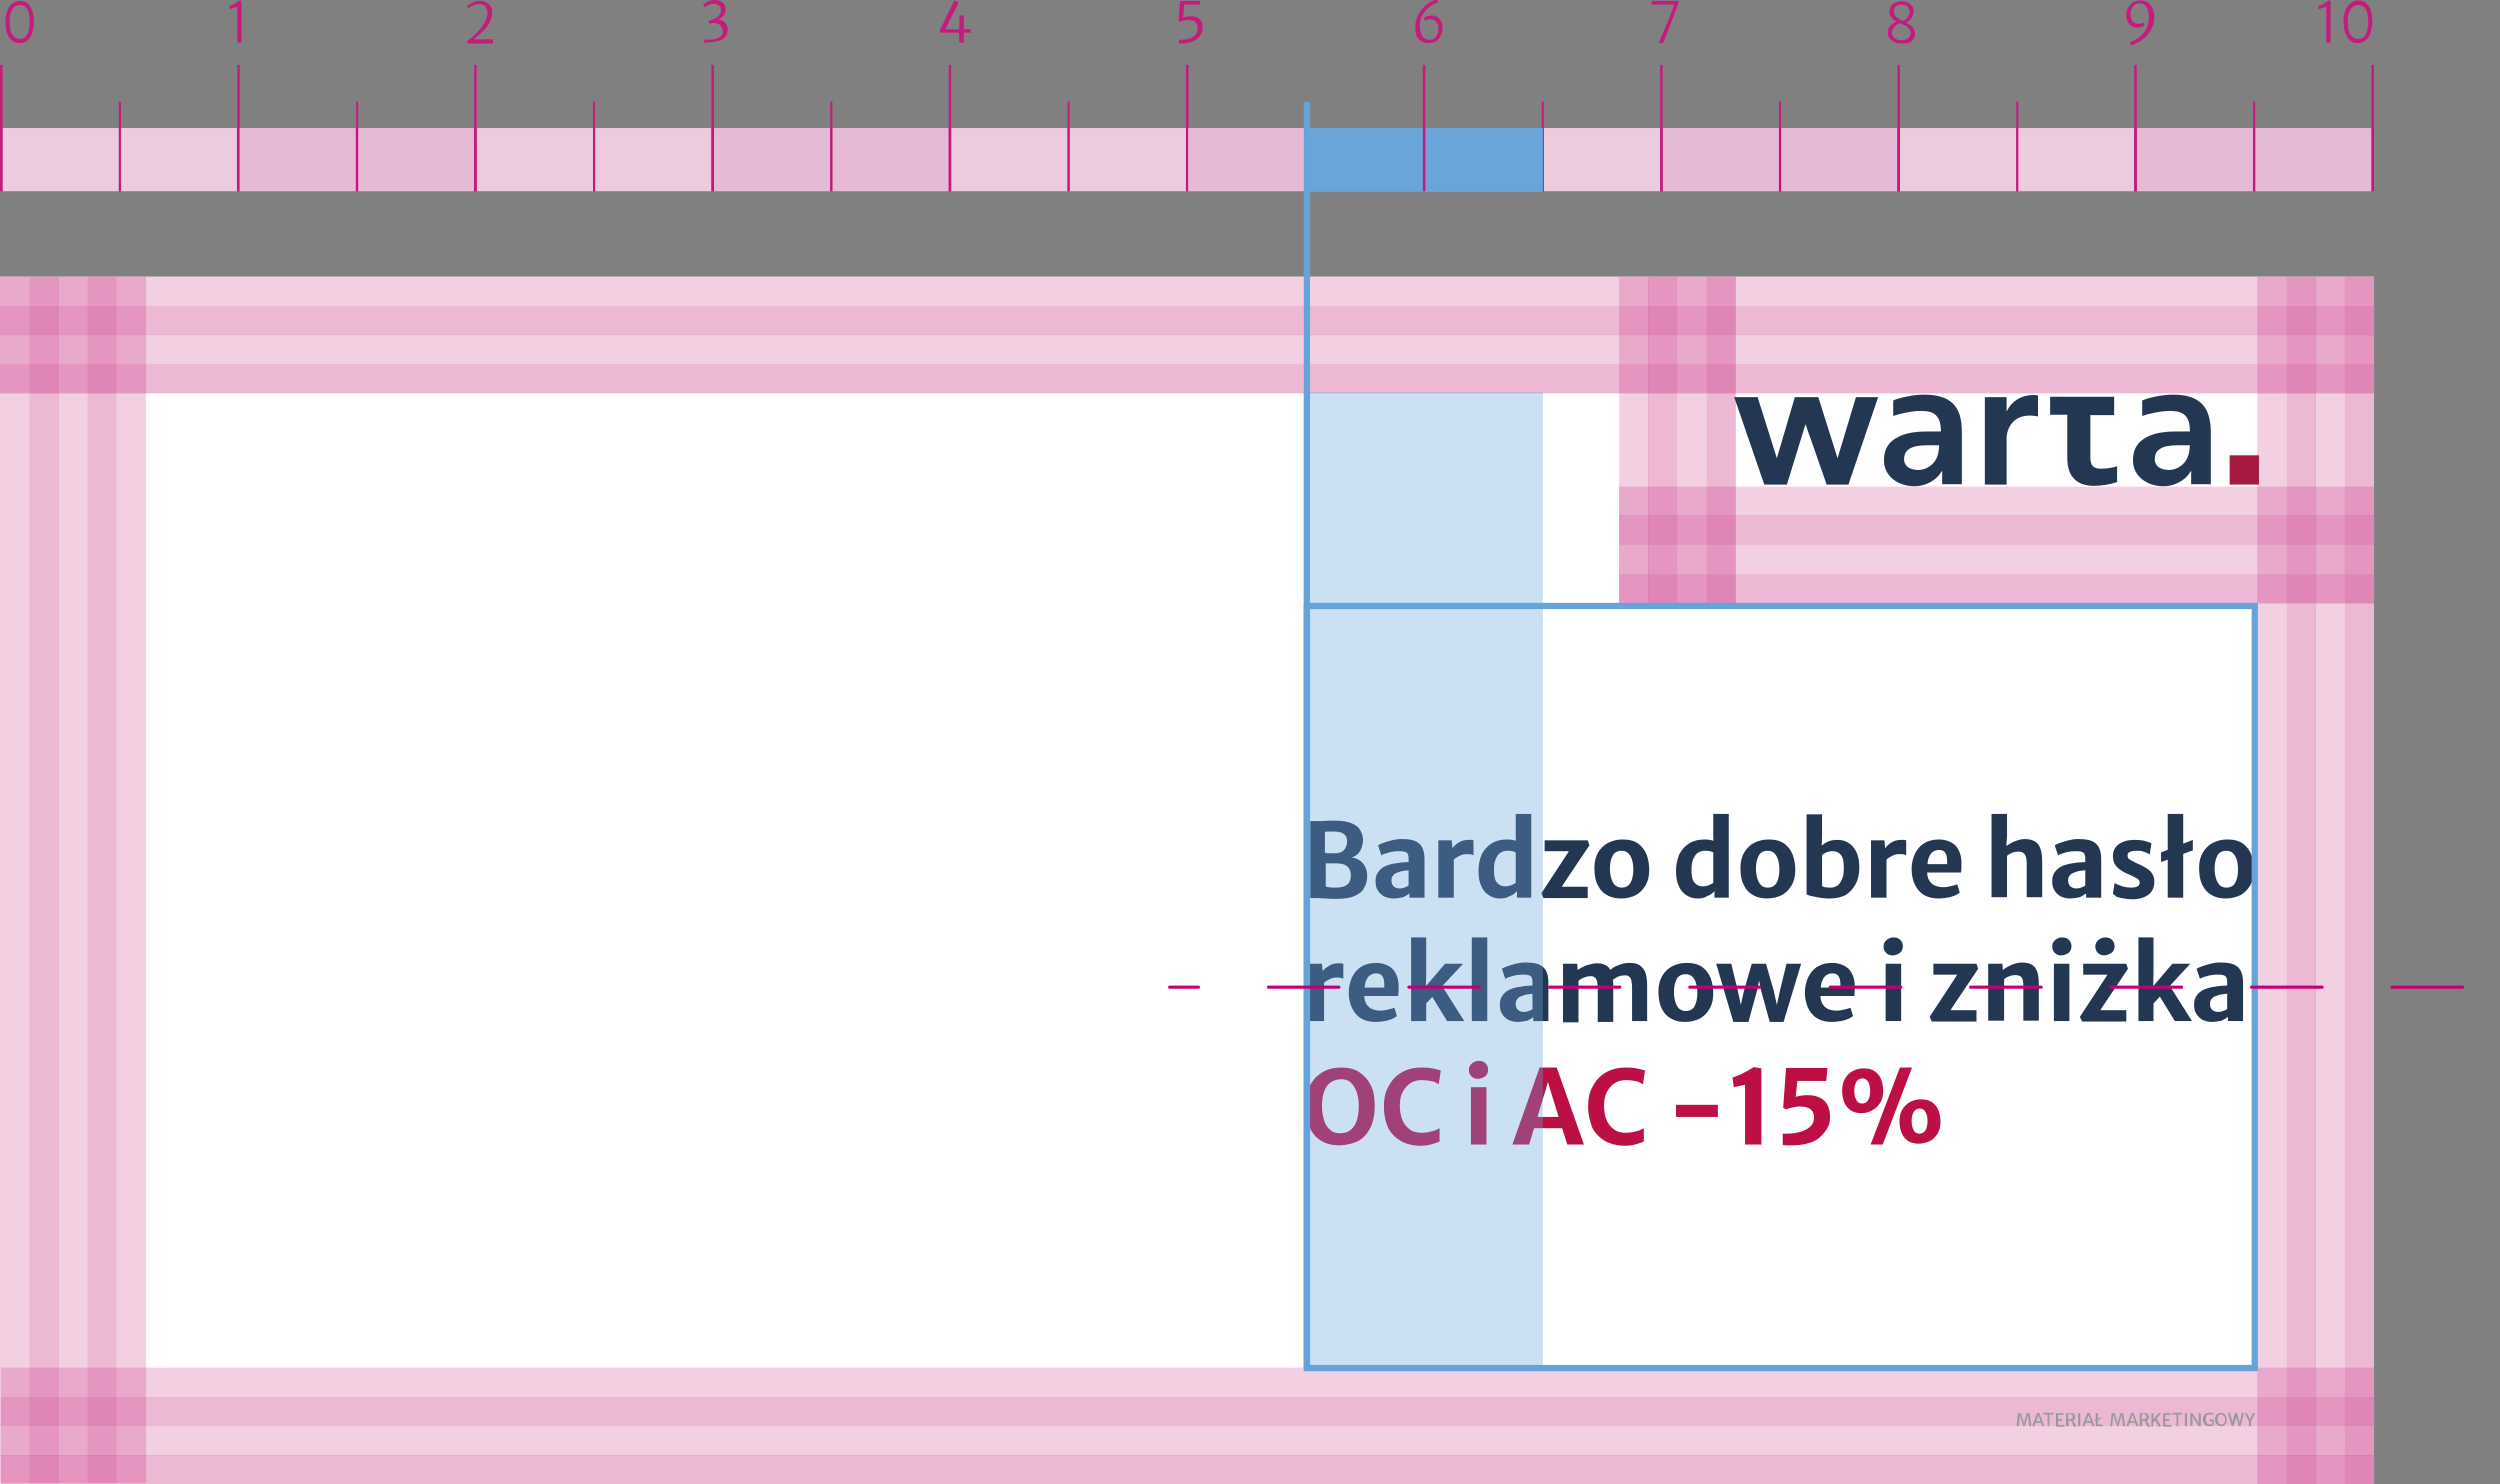
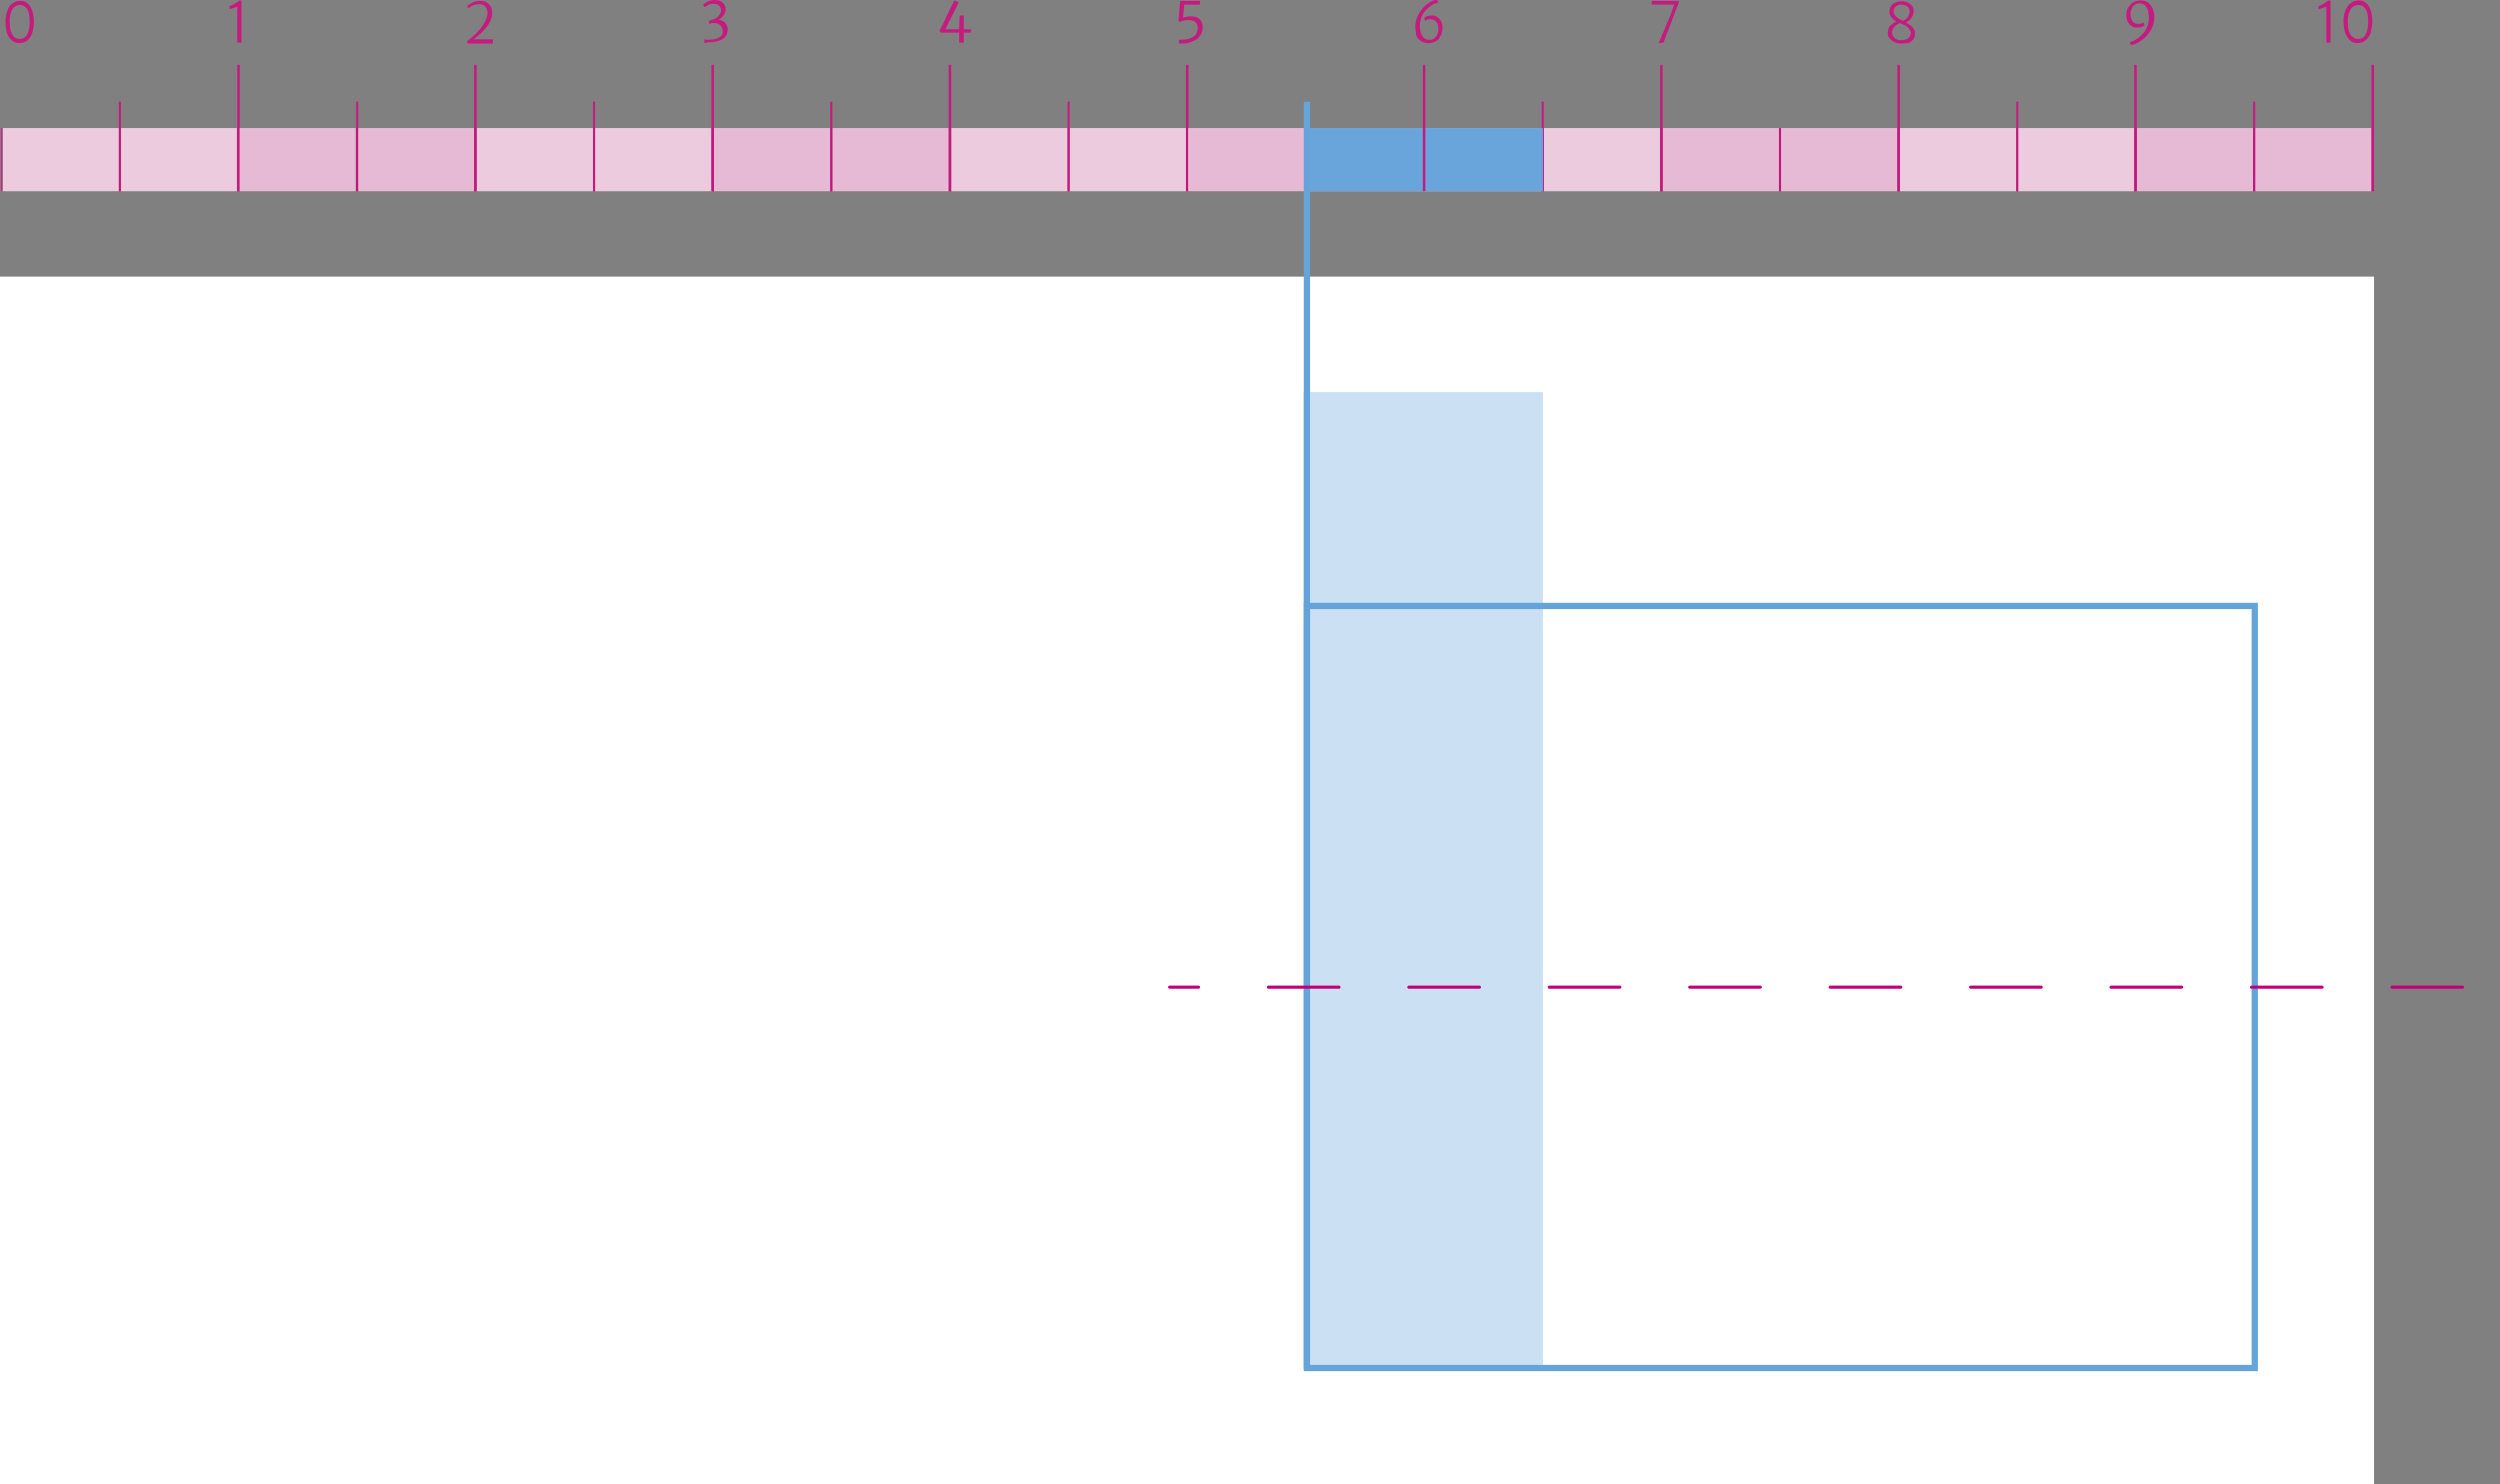
<svg xmlns="http://www.w3.org/2000/svg" xmlns:xlink="http://www.w3.org/1999/xlink" version="1.1" id="Warstwa_1" x="0px" y="0px" viewBox="0 0 597.4 354.7" style="enable-background:new 0 0 597.4 354.7;" xml:space="preserve">
  <rect x="0" y="0" width="597.4" height="354.7" fill="#808080" stroke="none" />
  <style type="text/css">
	.st0{fill:#FFFFFF;}
	.st1{clip-path:url(#SVGID_00000016770514277807006480000003009826243086666171_);enable-background:new    ;}
	.st2{clip-path:url(#SVGID_00000148618995045570312380000013784549467220819867_);}
	.st3{opacity:0.2;clip-path:url(#SVGID_00000176739362628134007170000005807853073017162926_);enable-background:new    ;}
	.st4{clip-path:url(#SVGID_00000173877902445908420200000017225063393559967148_);}
	.st5{clip-path:url(#SVGID_00000078026306581656768830000006601588320523969466_);fill:#C41070;}
	.st6{opacity:0.3;clip-path:url(#SVGID_00000124882679379276340340000018359760508941983362_);enable-background:new    ;}
	.st7{clip-path:url(#SVGID_00000057124573873402019570000001388021704693138354_);}
	.st8{clip-path:url(#SVGID_00000098907239531213240790000004537908141480565133_);fill:#C41070;}
	.st9{opacity:0.2;clip-path:url(#SVGID_00000155839613899004316960000017767150350194851482_);enable-background:new    ;}
	.st10{clip-path:url(#SVGID_00000017497189419043682740000008521601467399165331_);}
	.st11{clip-path:url(#SVGID_00000081643823838594906140000005897855922951283846_);fill:#C41070;}
	.st12{opacity:0.3;clip-path:url(#SVGID_00000001659910492999945860000017771714731840871565_);enable-background:new    ;}
	.st13{clip-path:url(#SVGID_00000157300714120722448470000008945245036292272823_);}
	.st14{clip-path:url(#SVGID_00000035522045586095741590000004738382648728659636_);fill:#C41070;}
	.st15{opacity:0.2;clip-path:url(#SVGID_00000032613329025194004100000006163210389399346072_);enable-background:new    ;}
	.st16{clip-path:url(#SVGID_00000078737606636712521800000009773828576870056601_);}
	.st17{clip-path:url(#SVGID_00000109729303224647087150000016646036605316215443_);fill:#C41070;}
	.st18{opacity:0.3;clip-path:url(#SVGID_00000171719004254780947070000008653889433226253450_);enable-background:new    ;}
	.st19{clip-path:url(#SVGID_00000137822773747308404740000007444189821199172795_);}
	.st20{clip-path:url(#SVGID_00000096049381356055658670000003243333449005843603_);fill:#C41070;}
	.st21{opacity:0.2;clip-path:url(#SVGID_00000159432816638086561960000010047438149525567876_);enable-background:new    ;}
	.st22{clip-path:url(#SVGID_00000118371492125596250430000008811437194844141993_);}
	.st23{clip-path:url(#SVGID_00000176022334863097928010000000874118069260083081_);fill:#C41070;}
	.st24{opacity:0.3;clip-path:url(#SVGID_00000158021190021696741060000002573013663527974561_);enable-background:new    ;}
	.st25{clip-path:url(#SVGID_00000116929644695865328280000001514228752403304323_);}
	.st26{clip-path:url(#SVGID_00000171713655029467732390000003926936203006145940_);fill:#C41070;}
	.st27{opacity:0.2;clip-path:url(#SVGID_00000112605575613976364320000012013598059294614413_);enable-background:new    ;}
	.st28{clip-path:url(#SVGID_00000044886316895681375070000002245852386670829997_);}
	.st29{clip-path:url(#SVGID_00000090278800304027842140000010196022732365438109_);fill:#C41070;}
	.st30{opacity:0.3;clip-path:url(#SVGID_00000181791226327130061840000005357935250753040817_);enable-background:new    ;}
	.st31{clip-path:url(#SVGID_00000106145192775242376070000006160720667897346708_);}
	.st32{clip-path:url(#SVGID_00000054247478543157888010000012546905616650809001_);fill:#C41070;}
	.st33{opacity:0.2;clip-path:url(#SVGID_00000115489017301032061040000002878682269088035249_);enable-background:new    ;}
	.st34{clip-path:url(#SVGID_00000090270255152388920490000011751547535136215179_);}
	.st35{clip-path:url(#SVGID_00000081647805280478625920000006483033770619145405_);fill:#C41070;}
	.st36{opacity:0.3;clip-path:url(#SVGID_00000121261396011736584510000007692647991686310028_);enable-background:new    ;}
	.st37{clip-path:url(#SVGID_00000139277575431958783520000005332291938874413209_);}
	.st38{clip-path:url(#SVGID_00000147195168462212167840000008493799479089826463_);fill:#C41070;}
	.st39{opacity:0.2;clip-path:url(#SVGID_00000087383935281103928280000014633236166756365492_);enable-background:new    ;}
	.st40{clip-path:url(#SVGID_00000104694235893740545980000004433916396034628263_);}
	.st41{clip-path:url(#SVGID_00000161611461288781541710000001027775922112521858_);fill:#C41070;}
	.st42{opacity:0.3;clip-path:url(#SVGID_00000037656361186697445160000004499481581830847361_);enable-background:new    ;}
	.st43{clip-path:url(#SVGID_00000071517248800192538290000006352681127272447890_);}
	.st44{clip-path:url(#SVGID_00000154391396534143031000000009135416465106965419_);fill:#C41070;}
	.st45{opacity:0.2;clip-path:url(#SVGID_00000070083483984742641770000010690031703957716629_);enable-background:new    ;}
	.st46{clip-path:url(#SVGID_00000003084512246905693070000011389810006653495703_);}
	.st47{clip-path:url(#SVGID_00000127763151065865495910000012921266921914705805_);fill:#C41070;}
	.st48{opacity:0.3;clip-path:url(#SVGID_00000139990352644160238340000004024214065657920133_);enable-background:new    ;}
	.st49{clip-path:url(#SVGID_00000149351422352582189480000016223730436030125457_);}
	.st50{clip-path:url(#SVGID_00000168078287097381036610000018241027151451878287_);fill:#C41070;}
	.st51{opacity:0.2;clip-path:url(#SVGID_00000065069015989680282050000013567042866721150620_);enable-background:new    ;}
	.st52{clip-path:url(#SVGID_00000128483419152390154390000000927550669685809810_);}
	.st53{clip-path:url(#SVGID_00000169519188086316759080000017015085360962608828_);fill:#C41070;}
	.st54{opacity:0.3;clip-path:url(#SVGID_00000116202921955033354260000002519499501652594058_);enable-background:new    ;}
	.st55{clip-path:url(#SVGID_00000059281707696356899450000017314984268054437286_);}
	.st56{clip-path:url(#SVGID_00000048503392874367393010000013512007280889380014_);fill:#C41070;}
	.st57{opacity:0.2;clip-path:url(#SVGID_00000014593490833399891780000013678506043144141497_);enable-background:new    ;}
	.st58{clip-path:url(#SVGID_00000038408135928374580300000009121490742478320520_);}
	.st59{clip-path:url(#SVGID_00000016073500873178236670000004325872874381653919_);fill:#C41070;}
	.st60{opacity:0.2;clip-path:url(#SVGID_00000146473905285032715950000018374568960382339469_);enable-background:new    ;}
	.st61{clip-path:url(#SVGID_00000031168240479727586070000009666682285485194906_);}
	.st62{clip-path:url(#SVGID_00000034790571769425386090000009675011547956559799_);fill:#C41070;}
	.st63{opacity:0.3;clip-path:url(#SVGID_00000053538224797598666720000009287802914199431308_);enable-background:new    ;}
	.st64{clip-path:url(#SVGID_00000140733789891266421220000017231617957167473803_);}
	.st65{clip-path:url(#SVGID_00000145771937917164106080000017336716519223281850_);fill:#C41070;}
	.st66{opacity:0.2;clip-path:url(#SVGID_00000106145113485792854040000007752063945576541837_);enable-background:new    ;}
	.st67{clip-path:url(#SVGID_00000160913607834587296770000008272237318432105603_);}
	.st68{clip-path:url(#SVGID_00000070090384011933604520000017949205881686100363_);fill:#C41070;}
	.st69{opacity:0.3;clip-path:url(#SVGID_00000101082231820724644610000012322509042654329493_);enable-background:new    ;}
	.st70{clip-path:url(#SVGID_00000071522189853028957900000006957577138371006592_);}
	.st71{clip-path:url(#SVGID_00000023265056688622555370000008546486889820626617_);fill:#C41070;}
	.st72{opacity:0.2;clip-path:url(#SVGID_00000093890493952842343250000012635326150530028419_);enable-background:new    ;}
	.st73{clip-path:url(#SVGID_00000145739312970130214060000013494924607036671915_);}
	.st74{clip-path:url(#SVGID_00000116228935199927874200000005625895735220100280_);fill:#C41070;}
	.st75{opacity:0.3;clip-path:url(#SVGID_00000175317477203947138230000015236504911876995969_);enable-background:new    ;}
	.st76{clip-path:url(#SVGID_00000099659166407525597820000009517536660911479453_);}
	.st77{clip-path:url(#SVGID_00000057831606484445845030000007227420275468179874_);fill:#C41070;}
	.st78{clip-path:url(#SVGID_00000097498256530700771200000009677037248935243682_);}
	.st79{fill:#9A9999;}
	.st80{clip-path:url(#SVGID_00000097498256530700771200000009677037248935243682_);fill:#243752;}
	.st81{fill:#BC0F43;}
	.st82{clip-path:url(#SVGID_00000097498256530700771200000009677037248935243682_);fill:#A71A40;}
	.st83{clip-path:url(#SVGID_00000101064524187117582380000006071760473068926348_);fill:#243752;}
	.st84{fill:#C51B7F;}
	.st85{fill:#ECCBDF;}
	.st86{fill:#C5197F;}
	.st87{fill:#E6BAD4;}
	.st88{fill:#C4167E;}
	.st89{fill:#69A4DB;}
	.st90{opacity:0.34;enable-background:new    ;}
	.st91{clip-path:url(#SVGID_00000116208802860116476360000000626813389114398342_);}
	.st92{clip-path:url(#SVGID_00000124161779753934264740000009667282140166238372_);fill:#69A4DB;}
	.st93{fill:none;stroke:#65A4DB;stroke-width:1.5;stroke-miterlimit:10;}
	
		.st94{fill:none;stroke:#C10077;stroke-width:0.75;stroke-linecap:round;stroke-miterlimit:10;stroke-dasharray:16.856,8.352,0,8.352;stroke-dashoffset:25;}
</style>
  <switch>
    <g>
      <g>
        <rect y="66.1" class="st0" width="567.3" height="288.6" />
        <g>
          <defs>
-             <rect id="SVGID_1_" y="66.1" width="567.3" height="288.6" />
-           </defs>
+             </defs>
          <clipPath id="SVGID_00000044160212707126214750000006788772227193457570_">
            <use xlink:href="#SVGID_1_" style="overflow:visible;" />
          </clipPath>
          <g style="clip-path:url(#SVGID_00000044160212707126214750000006788772227193457570_);enable-background:new    ;">
            <g>
              <defs>
                <rect id="SVGID_00000035499220505027989780000009248404638546004608_" x="-0.5" y="66" width="569" height="289" />
              </defs>
              <clipPath id="SVGID_00000114056619589757177300000017233840710870402462_">
                <use xlink:href="#SVGID_00000035499220505027989780000009248404638546004608_" style="overflow:visible;" />
              </clipPath>
              <g style="clip-path:url(#SVGID_00000114056619589757177300000017233840710870402462_);">
                <defs>
                  <rect id="SVGID_00000122694985278115451580000007808278125957230268_" y="66.1" width="567.3" height="288.6" />
                </defs>
                <clipPath id="SVGID_00000095311673223743815050000012867947562055647372_">
                  <use xlink:href="#SVGID_00000122694985278115451580000007808278125957230268_" style="overflow:visible;" />
                </clipPath>
                <g style="opacity:0.2;clip-path:url(#SVGID_00000095311673223743815050000012867947562055647372_);enable-background:new    ;">
                  <g>
                    <defs>
                      <rect id="SVGID_00000176721833194037144810000009703257470104561284_" x="-0.5" y="66" width="568" height="8" />
                    </defs>
                    <clipPath id="SVGID_00000144336240279333513580000015488160166611282343_">
                      <use xlink:href="#SVGID_00000176721833194037144810000009703257470104561284_" style="overflow:visible;" />
                    </clipPath>
                    <g style="clip-path:url(#SVGID_00000144336240279333513580000015488160166611282343_);">
                      <defs>
-                         <rect id="SVGID_00000170259230359470409110000018303436947004783024_" y="66.1" width="567.3" height="7" />
-                       </defs>
+                         </defs>
                      <clipPath id="SVGID_00000168806291587221298430000016904011740544406175_">
                        <use xlink:href="#SVGID_00000170259230359470409110000018303436947004783024_" style="overflow:visible;" />
                      </clipPath>
                      <rect y="66.1" style="clip-path:url(#SVGID_00000168806291587221298430000016904011740544406175_);fill:#C41070;" width="567.3" height="7" />
                    </g>
                  </g>
                </g>
              </g>
              <g style="clip-path:url(#SVGID_00000114056619589757177300000017233840710870402462_);">
                <defs>
                  <rect id="SVGID_00000003783965631977821210000011488869850926656910_" y="66.1" width="567.3" height="288.6" />
                </defs>
                <clipPath id="SVGID_00000153668613560570979780000007022552768685080458_">
                  <use xlink:href="#SVGID_00000003783965631977821210000011488869850926656910_" style="overflow:visible;" />
                </clipPath>
                <g style="opacity:0.3;clip-path:url(#SVGID_00000153668613560570979780000007022552768685080458_);enable-background:new    ;">
                  <g>
                    <defs>
                      <rect id="SVGID_00000044141118410790569850000008013947836274338179_" x="-0.5" y="73" width="568" height="8" />
                    </defs>
                    <clipPath id="SVGID_00000021819838750949975720000008593754349370135479_">
                      <use xlink:href="#SVGID_00000044141118410790569850000008013947836274338179_" style="overflow:visible;" />
                    </clipPath>
                    <g style="clip-path:url(#SVGID_00000021819838750949975720000008593754349370135479_);">
                      <defs>
                        <rect id="SVGID_00000154388028755563094130000011221803528931984770_" y="73.1" width="567.3" height="7" />
                      </defs>
                      <clipPath id="SVGID_00000146485152500579383640000016554420682248081819_">
                        <use xlink:href="#SVGID_00000154388028755563094130000011221803528931984770_" style="overflow:visible;" />
                      </clipPath>
                      <rect y="73.1" style="clip-path:url(#SVGID_00000146485152500579383640000016554420682248081819_);fill:#C41070;" width="567.3" height="7" />
                    </g>
                  </g>
                </g>
              </g>
              <g style="clip-path:url(#SVGID_00000114056619589757177300000017233840710870402462_);">
                <defs>
                  <rect id="SVGID_00000033355190197292501830000009571343464542019251_" y="66.1" width="567.3" height="288.6" />
                </defs>
                <clipPath id="SVGID_00000109744842086031132590000011138399069694793894_">
                  <use xlink:href="#SVGID_00000033355190197292501830000009571343464542019251_" style="overflow:visible;" />
                </clipPath>
                <g style="opacity:0.2;clip-path:url(#SVGID_00000109744842086031132590000011138399069694793894_);enable-background:new    ;">
                  <g>
                    <defs>
                      <rect id="SVGID_00000012437730014895052400000008433323185851268242_" x="-0.5" y="80" width="568" height="8" />
                    </defs>
                    <clipPath id="SVGID_00000075158387826688910930000004561089855726547844_">
                      <use xlink:href="#SVGID_00000012437730014895052400000008433323185851268242_" style="overflow:visible;" />
                    </clipPath>
                    <g style="clip-path:url(#SVGID_00000075158387826688910930000004561089855726547844_);">
                      <defs>
                        <rect id="SVGID_00000054983094328983706520000017457453088340916881_" y="80" width="567.3" height="7" />
                      </defs>
                      <clipPath id="SVGID_00000090286479150276067550000006219238647871339452_">
                        <use xlink:href="#SVGID_00000054983094328983706520000017457453088340916881_" style="overflow:visible;" />
                      </clipPath>
                      <rect y="80" style="clip-path:url(#SVGID_00000090286479150276067550000006219238647871339452_);fill:#C41070;" width="567.3" height="7" />
                    </g>
                  </g>
                </g>
              </g>
              <g style="clip-path:url(#SVGID_00000114056619589757177300000017233840710870402462_);">
                <defs>
                  <rect id="SVGID_00000124131497117283514690000006316831089568354729_" y="66.1" width="567.3" height="288.6" />
                </defs>
                <clipPath id="SVGID_00000036230962353904418840000011293993133622262401_">
                  <use xlink:href="#SVGID_00000124131497117283514690000006316831089568354729_" style="overflow:visible;" />
                </clipPath>
                <g style="opacity:0.3;clip-path:url(#SVGID_00000036230962353904418840000011293993133622262401_);enable-background:new    ;">
                  <g>
                    <defs>
                      <rect id="SVGID_00000142892254475593237970000015151395248405703298_" x="-0.5" y="87" width="568" height="7" />
                    </defs>
                    <clipPath id="SVGID_00000062897833838329368450000018193945274212687038_">
                      <use xlink:href="#SVGID_00000142892254475593237970000015151395248405703298_" style="overflow:visible;" />
                    </clipPath>
                    <g style="clip-path:url(#SVGID_00000062897833838329368450000018193945274212687038_);">
                      <defs>
                        <rect id="SVGID_00000127732147831330463930000000215205018084759987_" y="87" width="567.3" height="7" />
                      </defs>
                      <clipPath id="SVGID_00000042015311028917669240000012786448006052413096_">
                        <use xlink:href="#SVGID_00000127732147831330463930000000215205018084759987_" style="overflow:visible;" />
                      </clipPath>
                      <rect y="87" style="clip-path:url(#SVGID_00000042015311028917669240000012786448006052413096_);fill:#C41070;" width="567.3" height="7" />
                    </g>
                  </g>
                </g>
              </g>
              <g style="clip-path:url(#SVGID_00000114056619589757177300000017233840710870402462_);">
                <defs>
                  <rect id="SVGID_00000056413635092194907840000005331972432714674869_" y="66.1" width="567.3" height="288.6" />
                </defs>
                <clipPath id="SVGID_00000009583279549284586200000003779533544226953095_">
                  <use xlink:href="#SVGID_00000056413635092194907840000005331972432714674869_" style="overflow:visible;" />
                </clipPath>
                <g style="opacity:0.2;clip-path:url(#SVGID_00000009583279549284586200000003779533544226953095_);enable-background:new    ;">
                  <g>
                    <defs>
                      <rect id="SVGID_00000070836358823247607690000005332596292499877264_" x="386.5" y="116" width="181" height="8" />
                    </defs>
                    <clipPath id="SVGID_00000031172191714183010890000007795691547525077164_">
                      <use xlink:href="#SVGID_00000070836358823247607690000005332596292499877264_" style="overflow:visible;" />
                    </clipPath>
                    <g style="clip-path:url(#SVGID_00000031172191714183010890000007795691547525077164_);">
                      <defs>
                        <rect id="SVGID_00000070101447994102894260000004414332101356847551_" x="386.9" y="116.3" width="180.4" height="7" />
                      </defs>
                      <clipPath id="SVGID_00000182503011936577901910000003904805305092197042_">
                        <use xlink:href="#SVGID_00000070101447994102894260000004414332101356847551_" style="overflow:visible;" />
                      </clipPath>
                      <rect x="386.9" y="116.3" style="clip-path:url(#SVGID_00000182503011936577901910000003904805305092197042_);fill:#C41070;" width="180.4" height="7" />
                    </g>
                  </g>
                </g>
              </g>
              <g style="clip-path:url(#SVGID_00000114056619589757177300000017233840710870402462_);">
                <defs>
                  <rect id="SVGID_00000128469320033867539500000012152596831544836756_" y="66.1" width="567.3" height="288.6" />
                </defs>
                <clipPath id="SVGID_00000160152835506518804850000016887758849126946211_">
                  <use xlink:href="#SVGID_00000128469320033867539500000012152596831544836756_" style="overflow:visible;" />
                </clipPath>
                <g style="opacity:0.3;clip-path:url(#SVGID_00000160152835506518804850000016887758849126946211_);enable-background:new    ;">
                  <g>
                    <defs>
                      <rect id="SVGID_00000054972935694965547050000015648676406367579269_" x="386.5" y="123" width="181" height="8" />
                    </defs>
                    <clipPath id="SVGID_00000006688457902382499480000002532857838043688365_">
                      <use xlink:href="#SVGID_00000054972935694965547050000015648676406367579269_" style="overflow:visible;" />
                    </clipPath>
                    <g style="clip-path:url(#SVGID_00000006688457902382499480000002532857838043688365_);">
                      <defs>
                        <rect id="SVGID_00000178172495020569835530000004869796747230043043_" x="386.9" y="123.2" width="180.4" height="7" />
                      </defs>
                      <clipPath id="SVGID_00000174573579966173292390000013075362666429144219_">
                        <use xlink:href="#SVGID_00000178172495020569835530000004869796747230043043_" style="overflow:visible;" />
                      </clipPath>
                      <rect x="386.9" y="123.2" style="clip-path:url(#SVGID_00000174573579966173292390000013075362666429144219_);fill:#C41070;" width="180.4" height="7" />
                    </g>
                  </g>
                </g>
              </g>
              <g style="clip-path:url(#SVGID_00000114056619589757177300000017233840710870402462_);">
                <defs>
                  <rect id="SVGID_00000069391123826015899160000010324874911653989046_" y="66.1" width="567.3" height="288.6" />
                </defs>
                <clipPath id="SVGID_00000066485422202345962520000017160920524530055867_">
                  <use xlink:href="#SVGID_00000069391123826015899160000010324874911653989046_" style="overflow:visible;" />
                </clipPath>
                <g style="opacity:0.2;clip-path:url(#SVGID_00000066485422202345962520000017160920524530055867_);enable-background:new    ;">
                  <g>
                    <defs>
                      <rect id="SVGID_00000001627149674761362380000007514071774040533668_" x="386.5" y="130" width="181" height="8" />
                    </defs>
                    <clipPath id="SVGID_00000011718314438414592170000004023336095336609422_">
                      <use xlink:href="#SVGID_00000001627149674761362380000007514071774040533668_" style="overflow:visible;" />
                    </clipPath>
                    <g style="clip-path:url(#SVGID_00000011718314438414592170000004023336095336609422_);">
                      <defs>
                        <rect id="SVGID_00000107566513088315867310000000470772369582527114_" x="386.9" y="130.2" width="180.4" height="7" />
                      </defs>
                      <clipPath id="SVGID_00000049181358250576213440000009359287212593780919_">
                        <use xlink:href="#SVGID_00000107566513088315867310000000470772369582527114_" style="overflow:visible;" />
                      </clipPath>
                      <rect x="386.9" y="130.2" style="clip-path:url(#SVGID_00000049181358250576213440000009359287212593780919_);fill:#C41070;" width="180.4" height="7" />
                    </g>
                  </g>
                </g>
              </g>
              <g style="clip-path:url(#SVGID_00000114056619589757177300000017233840710870402462_);">
                <defs>
                  <rect id="SVGID_00000077320250505336448980000003184049716089424794_" y="66.1" width="567.3" height="288.6" />
                </defs>
                <clipPath id="SVGID_00000178892807692444742990000007547058374259336864_">
                  <use xlink:href="#SVGID_00000077320250505336448980000003184049716089424794_" style="overflow:visible;" />
                </clipPath>
                <g style="opacity:0.3;clip-path:url(#SVGID_00000178892807692444742990000007547058374259336864_);enable-background:new    ;">
                  <g>
                    <defs>
                      <rect id="SVGID_00000101105210485740642480000011457009041836285105_" x="386.5" y="137" width="181" height="8" />
                    </defs>
                    <clipPath id="SVGID_00000160898353934603091470000010314761003222168199_">
                      <use xlink:href="#SVGID_00000101105210485740642480000011457009041836285105_" style="overflow:visible;" />
                    </clipPath>
                    <g style="clip-path:url(#SVGID_00000160898353934603091470000010314761003222168199_);">
                      <defs>
                        <rect id="SVGID_00000070829987815111677940000009373270708441288099_" x="386.9" y="137.2" width="180.4" height="7" />
                      </defs>
                      <clipPath id="SVGID_00000012466672958537003850000006534647232467076797_">
                        <use xlink:href="#SVGID_00000070829987815111677940000009373270708441288099_" style="overflow:visible;" />
                      </clipPath>
                      <rect x="386.9" y="137.2" style="clip-path:url(#SVGID_00000012466672958537003850000006534647232467076797_);fill:#C41070;" width="180.4" height="7" />
                    </g>
                  </g>
                </g>
              </g>
              <g style="clip-path:url(#SVGID_00000114056619589757177300000017233840710870402462_);">
                <defs>
                  <rect id="SVGID_00000022549568897327216280000011858291880648066440_" y="66.1" width="567.3" height="288.6" />
                </defs>
                <clipPath id="SVGID_00000078024552982222871760000015103246168624657839_">
                  <use xlink:href="#SVGID_00000022549568897327216280000011858291880648066440_" style="overflow:visible;" />
                </clipPath>
                <g style="opacity:0.2;clip-path:url(#SVGID_00000078024552982222871760000015103246168624657839_);enable-background:new    ;">
                  <g>
                    <defs>
                      <rect id="SVGID_00000156560183477319321070000012712183156763665581_" x="538.5" y="66" width="8" height="289" />
                    </defs>
                    <clipPath id="SVGID_00000050637327323642676130000008170859487186889368_">
                      <use xlink:href="#SVGID_00000156560183477319321070000012712183156763665581_" style="overflow:visible;" />
                    </clipPath>
                    <g style="clip-path:url(#SVGID_00000050637327323642676130000008170859487186889368_);">
                      <defs>
                        <rect id="SVGID_00000028296775043413144440000014124215134878570904_" x="539.4" y="66.1" width="7" height="288.6" />
                      </defs>
                      <clipPath id="SVGID_00000134968661943460925430000011773030245680035987_">
                        <use xlink:href="#SVGID_00000028296775043413144440000014124215134878570904_" style="overflow:visible;" />
                      </clipPath>
                      <rect x="539.4" y="66.1" style="clip-path:url(#SVGID_00000134968661943460925430000011773030245680035987_);fill:#C41070;" width="7" height="288.6" />
                    </g>
                  </g>
                </g>
              </g>
              <g style="clip-path:url(#SVGID_00000114056619589757177300000017233840710870402462_);">
                <defs>
                  <rect id="SVGID_00000085245140652416648610000004666909270635594138_" y="66.1" width="567.3" height="288.6" />
                </defs>
                <clipPath id="SVGID_00000147181169838649565360000003906028165072725399_">
                  <use xlink:href="#SVGID_00000085245140652416648610000004666909270635594138_" style="overflow:visible;" />
                </clipPath>
                <g style="opacity:0.3;clip-path:url(#SVGID_00000147181169838649565360000003906028165072725399_);enable-background:new    ;">
                  <g>
                    <defs>
                      <rect id="SVGID_00000042715616792685793700000011454390840318451855_" x="545.5" y="66" width="8" height="289" />
                    </defs>
                    <clipPath id="SVGID_00000176754526090235029250000003226090373928686728_">
                      <use xlink:href="#SVGID_00000042715616792685793700000011454390840318451855_" style="overflow:visible;" />
                    </clipPath>
                    <g style="clip-path:url(#SVGID_00000176754526090235029250000003226090373928686728_);">
                      <defs>
                        <rect id="SVGID_00000011748807722827386660000005925173087587389366_" x="546.4" y="66.1" width="7" height="288.6" />
                      </defs>
                      <clipPath id="SVGID_00000033330235554877586550000010640698506966579112_">
                        <use xlink:href="#SVGID_00000011748807722827386660000005925173087587389366_" style="overflow:visible;" />
                      </clipPath>
                      <rect x="546.4" y="66.1" style="clip-path:url(#SVGID_00000033330235554877586550000010640698506966579112_);fill:#C41070;" width="7" height="288.6" />
                    </g>
                  </g>
                </g>
              </g>
              <g style="clip-path:url(#SVGID_00000114056619589757177300000017233840710870402462_);">
                <defs>
                  <rect id="SVGID_00000088829664379178977460000001833177370538800822_" y="66.1" width="567.3" height="288.6" />
                </defs>
                <clipPath id="SVGID_00000120559165271096345220000004653813022466338974_">
                  <use xlink:href="#SVGID_00000088829664379178977460000001833177370538800822_" style="overflow:visible;" />
                </clipPath>
                <g style="opacity:0.2;clip-path:url(#SVGID_00000120559165271096345220000004653813022466338974_);enable-background:new    ;">
                  <g>
                    <defs>
                      <rect id="SVGID_00000111870152434236780700000004215580076401110146_" x="552.5" y="66" width="8" height="289" />
                    </defs>
                    <clipPath id="SVGID_00000133519228228306649020000001743390326156784037_">
                      <use xlink:href="#SVGID_00000111870152434236780700000004215580076401110146_" style="overflow:visible;" />
                    </clipPath>
                    <g style="clip-path:url(#SVGID_00000133519228228306649020000001743390326156784037_);">
                      <defs>
                        <rect id="SVGID_00000113311880107800402620000007371707528895175054_" x="553.3" y="66.1" width="7" height="288.6" />
                      </defs>
                      <clipPath id="SVGID_00000088128504646048445700000003638705077680567688_">
                        <use xlink:href="#SVGID_00000113311880107800402620000007371707528895175054_" style="overflow:visible;" />
                      </clipPath>
                      <rect x="553.3" y="66.1" style="clip-path:url(#SVGID_00000088128504646048445700000003638705077680567688_);fill:#C41070;" width="7" height="288.6" />
                    </g>
                  </g>
                </g>
              </g>
              <g style="clip-path:url(#SVGID_00000114056619589757177300000017233840710870402462_);">
                <defs>
                  <rect id="SVGID_00000115501586515918763460000003600386036264308415_" y="66.1" width="567.3" height="288.6" />
                </defs>
                <clipPath id="SVGID_00000022542241322844978120000013052286159147273618_">
                  <use xlink:href="#SVGID_00000115501586515918763460000003600386036264308415_" style="overflow:visible;" />
                </clipPath>
                <g style="opacity:0.3;clip-path:url(#SVGID_00000022542241322844978120000013052286159147273618_);enable-background:new    ;">
                  <g>
                    <defs>
                      <rect id="SVGID_00000069389967969810506820000006113962806727031987_" x="559.5" y="66" width="8" height="289" />
                    </defs>
                    <clipPath id="SVGID_00000052085024952237717760000012684318393306832529_">
                      <use xlink:href="#SVGID_00000069389967969810506820000006113962806727031987_" style="overflow:visible;" />
                    </clipPath>
                    <g style="clip-path:url(#SVGID_00000052085024952237717760000012684318393306832529_);">
                      <defs>
                        <rect id="SVGID_00000081614831881598321530000014900489279865678777_" x="560.3" y="66.1" width="7" height="288.6" />
                      </defs>
                      <clipPath id="SVGID_00000160192172843161505550000003997541403327824300_">
                        <use xlink:href="#SVGID_00000081614831881598321530000014900489279865678777_" style="overflow:visible;" />
                      </clipPath>
                      <rect x="560.3" y="66.1" style="clip-path:url(#SVGID_00000160192172843161505550000003997541403327824300_);fill:#C41070;" width="7" height="288.6" />
                    </g>
                  </g>
                </g>
              </g>
              <g style="clip-path:url(#SVGID_00000114056619589757177300000017233840710870402462_);">
                <defs>
                  <rect id="SVGID_00000154396451813429669650000015117636437734394277_" y="66.1" width="567.3" height="288.6" />
                </defs>
                <clipPath id="SVGID_00000072984620909394963880000001302419470350212011_">
                  <use xlink:href="#SVGID_00000154396451813429669650000015117636437734394277_" style="overflow:visible;" />
                </clipPath>
                <g style="opacity:0.2;clip-path:url(#SVGID_00000072984620909394963880000001302419470350212011_);enable-background:new    ;">
                  <g>
                    <defs>
                      <rect id="SVGID_00000000929875482655304400000005132064840682467218_" x="386.5" y="66" width="8" height="79" />
                    </defs>
                    <clipPath id="SVGID_00000077292694018574424740000017955023193886045314_">
                      <use xlink:href="#SVGID_00000000929875482655304400000005132064840682467218_" style="overflow:visible;" />
                    </clipPath>
                    <g style="clip-path:url(#SVGID_00000077292694018574424740000017955023193886045314_);">
                      <defs>
                        <rect id="SVGID_00000038401339420479938340000011021819534001802626_" x="386.9" y="66.1" width="7" height="78" />
                      </defs>
                      <clipPath id="SVGID_00000023253716076422027040000015381484633685636262_">
                        <use xlink:href="#SVGID_00000038401339420479938340000011021819534001802626_" style="overflow:visible;" />
                      </clipPath>
                      <rect x="386.9" y="66.1" style="clip-path:url(#SVGID_00000023253716076422027040000015381484633685636262_);fill:#C41070;" width="7" height="78" />
                    </g>
                  </g>
                </g>
              </g>
              <g style="clip-path:url(#SVGID_00000114056619589757177300000017233840710870402462_);">
                <defs>
                  <rect id="SVGID_00000108286855361960092560000002866267553376058302_" y="66.1" width="567.3" height="288.6" />
                </defs>
                <clipPath id="SVGID_00000143578801052112991330000002236236550489210039_">
                  <use xlink:href="#SVGID_00000108286855361960092560000002866267553376058302_" style="overflow:visible;" />
                </clipPath>
                <g style="opacity:0.3;clip-path:url(#SVGID_00000143578801052112991330000002236236550489210039_);enable-background:new    ;">
                  <g>
                    <defs>
                      <rect id="SVGID_00000039827360954834021730000000916473454176674492_" x="393.5" y="66" width="8" height="79" />
                    </defs>
                    <clipPath id="SVGID_00000129894217364999564220000016609231645535199128_">
                      <use xlink:href="#SVGID_00000039827360954834021730000000916473454176674492_" style="overflow:visible;" />
                    </clipPath>
                    <g style="clip-path:url(#SVGID_00000129894217364999564220000016609231645535199128_);">
                      <defs>
                        <rect id="SVGID_00000083060126176789238590000001115887428753151136_" x="393.8" y="66.1" width="7" height="78" />
                      </defs>
                      <clipPath id="SVGID_00000142160388022303282690000016408940138568606902_">
                        <use xlink:href="#SVGID_00000083060126176789238590000001115887428753151136_" style="overflow:visible;" />
                      </clipPath>
                      <rect x="393.8" y="66.1" style="clip-path:url(#SVGID_00000142160388022303282690000016408940138568606902_);fill:#C41070;" width="7" height="78" />
                    </g>
                  </g>
                </g>
              </g>
              <g style="clip-path:url(#SVGID_00000114056619589757177300000017233840710870402462_);">
                <defs>
                  <rect id="SVGID_00000160156611076888470130000011057423573647943837_" y="66.1" width="567.3" height="288.6" />
                </defs>
                <clipPath id="SVGID_00000134234481561960880330000001524952834059784628_">
                  <use xlink:href="#SVGID_00000160156611076888470130000011057423573647943837_" style="overflow:visible;" />
                </clipPath>
                <g style="opacity:0.2;clip-path:url(#SVGID_00000134234481561960880330000001524952834059784628_);enable-background:new    ;">
                  <g>
                    <defs>
                      <rect id="SVGID_00000093878281947947775430000001786799890976961432_" x="400.5" y="66" width="8" height="79" />
                    </defs>
                    <clipPath id="SVGID_00000116198690353346218480000000161764066580975787_">
                      <use xlink:href="#SVGID_00000093878281947947775430000001786799890976961432_" style="overflow:visible;" />
                    </clipPath>
                    <g style="clip-path:url(#SVGID_00000116198690353346218480000000161764066580975787_);">
                      <defs>
                        <rect id="SVGID_00000148623888351795138920000000815988804271655833_" x="400.8" y="66.1" width="7" height="78" />
                      </defs>
                      <clipPath id="SVGID_00000038415608093603270920000001343310809827393938_">
                        <use xlink:href="#SVGID_00000148623888351795138920000000815988804271655833_" style="overflow:visible;" />
                      </clipPath>
                      <rect x="400.8" y="66.1" style="clip-path:url(#SVGID_00000038415608093603270920000001343310809827393938_);fill:#C41070;" width="7" height="78" />
                    </g>
                  </g>
                </g>
              </g>
              <g style="clip-path:url(#SVGID_00000114056619589757177300000017233840710870402462_);">
                <defs>
                  <rect id="SVGID_00000155145626385121055010000006348678009977474188_" y="66.1" width="567.3" height="288.6" />
                </defs>
                <clipPath id="SVGID_00000092430916071325469440000016479480175237731492_">
                  <use xlink:href="#SVGID_00000155145626385121055010000006348678009977474188_" style="overflow:visible;" />
                </clipPath>
                <g style="opacity:0.3;clip-path:url(#SVGID_00000092430916071325469440000016479480175237731492_);enable-background:new    ;">
                  <g>
                    <defs>
                      <rect id="SVGID_00000121261754956139503310000003824363918550533255_" x="407.5" y="66" width="8" height="79" />
                    </defs>
                    <clipPath id="SVGID_00000110431352836414529420000013180415290656799126_">
                      <use xlink:href="#SVGID_00000121261754956139503310000003824363918550533255_" style="overflow:visible;" />
                    </clipPath>
                    <g style="clip-path:url(#SVGID_00000110431352836414529420000013180415290656799126_);">
                      <defs>
                        <rect id="SVGID_00000005978129571582807960000007931502098649426823_" x="407.8" y="66.1" width="7" height="78" />
                      </defs>
                      <clipPath id="SVGID_00000016755789801587749820000005411290964182238625_">
                        <use xlink:href="#SVGID_00000005978129571582807960000007931502098649426823_" style="overflow:visible;" />
                      </clipPath>
                      <rect x="407.8" y="66.1" style="clip-path:url(#SVGID_00000016755789801587749820000005411290964182238625_);fill:#C41070;" width="7" height="78" />
                    </g>
                  </g>
                </g>
              </g>
              <g style="clip-path:url(#SVGID_00000114056619589757177300000017233840710870402462_);">
                <defs>
                  <rect id="SVGID_00000134957173740097888420000012076967689297517706_" y="66.1" width="567.3" height="288.6" />
                </defs>
                <clipPath id="SVGID_00000163047123507608221400000001663571184016097443_">
                  <use xlink:href="#SVGID_00000134957173740097888420000012076967689297517706_" style="overflow:visible;" />
                </clipPath>
                <g style="opacity:0.2;clip-path:url(#SVGID_00000163047123507608221400000001663571184016097443_);enable-background:new    ;">
                  <g>
                    <defs>
                      <rect id="SVGID_00000098209830575712032460000013316473573547866535_" x="-0.5" y="66" width="8" height="289" />
                    </defs>
                    <clipPath id="SVGID_00000092442411804054094440000001152673465363634588_">
                      <use xlink:href="#SVGID_00000098209830575712032460000013316473573547866535_" style="overflow:visible;" />
                    </clipPath>
                    <g style="clip-path:url(#SVGID_00000092442411804054094440000001152673465363634588_);">
                      <defs>
                        <rect id="SVGID_00000129922413192622591760000006384155795472061856_" y="66.1" width="7" height="288.3" />
                      </defs>
                      <clipPath id="SVGID_00000128483638448329966210000017255839832515925154_">
                        <use xlink:href="#SVGID_00000129922413192622591760000006384155795472061856_" style="overflow:visible;" />
                      </clipPath>
                      <rect y="66.1" style="clip-path:url(#SVGID_00000128483638448329966210000017255839832515925154_);fill:#C41070;" width="7" height="288.3" />
                    </g>
                  </g>
                </g>
              </g>
              <g style="clip-path:url(#SVGID_00000114056619589757177300000017233840710870402462_);">
                <defs>
                  <rect id="SVGID_00000091712764643930497980000000674915777610461831_" y="66.1" width="567.3" height="288.6" />
                </defs>
                <clipPath id="SVGID_00000054262860536556148530000009953398938278761404_">
                  <use xlink:href="#SVGID_00000091712764643930497980000000674915777610461831_" style="overflow:visible;" />
                </clipPath>
                <g style="opacity:0.3;clip-path:url(#SVGID_00000054262860536556148530000009953398938278761404_);enable-background:new    ;">
                  <g>
                    <defs>
                      <rect id="SVGID_00000110432889015505002380000013909778302556257921_" x="6.5" y="66" width="8" height="289" />
                    </defs>
                    <clipPath id="SVGID_00000077310547120068470070000003793232204116602016_">
                      <use xlink:href="#SVGID_00000110432889015505002380000013909778302556257921_" style="overflow:visible;" />
                    </clipPath>
                    <g style="clip-path:url(#SVGID_00000077310547120068470070000003793232204116602016_);">
                      <defs>
                        <rect id="SVGID_00000071555990647815778820000010764164561494490793_" x="7" y="66.1" width="7" height="288.3" />
                      </defs>
                      <clipPath id="SVGID_00000044876097790968794480000001245024206868275859_">
                        <use xlink:href="#SVGID_00000071555990647815778820000010764164561494490793_" style="overflow:visible;" />
                      </clipPath>
                      <rect x="7" y="66.1" style="clip-path:url(#SVGID_00000044876097790968794480000001245024206868275859_);fill:#C41070;" width="7" height="288.3" />
                    </g>
                  </g>
                </g>
              </g>
              <g style="clip-path:url(#SVGID_00000114056619589757177300000017233840710870402462_);">
                <defs>
                  <rect id="SVGID_00000170276228694052050890000004817845459621805502_" y="66.1" width="567.3" height="288.6" />
                </defs>
                <clipPath id="SVGID_00000119111278061529810100000012083393763715697301_">
                  <use xlink:href="#SVGID_00000170276228694052050890000004817845459621805502_" style="overflow:visible;" />
                </clipPath>
                <g style="opacity:0.2;clip-path:url(#SVGID_00000119111278061529810100000012083393763715697301_);enable-background:new    ;">
                  <g>
                    <defs>
                      <rect id="SVGID_00000088130884312539136380000004649961347810544532_" x="13.5" y="66" width="8" height="289" />
                    </defs>
                    <clipPath id="SVGID_00000121255684510832563410000002382363002147088283_">
                      <use xlink:href="#SVGID_00000088130884312539136380000004649961347810544532_" style="overflow:visible;" />
                    </clipPath>
                    <g style="clip-path:url(#SVGID_00000121255684510832563410000002382363002147088283_);">
                      <defs>
                        <rect id="SVGID_00000052821496044355872040000010689463534945867191_" x="13.9" y="66.1" width="7" height="288.3" />
                      </defs>
                      <clipPath id="SVGID_00000024004094988317167170000000283114571117236373_">
                        <use xlink:href="#SVGID_00000052821496044355872040000010689463534945867191_" style="overflow:visible;" />
                      </clipPath>
                      <rect x="13.9" y="66.1" style="clip-path:url(#SVGID_00000024004094988317167170000000283114571117236373_);fill:#C41070;" width="7" height="288.3" />
                    </g>
                  </g>
                </g>
              </g>
              <g style="clip-path:url(#SVGID_00000114056619589757177300000017233840710870402462_);">
                <defs>
                  <rect id="SVGID_00000154426417825968497590000001318582605635229331_" y="66.1" width="567.3" height="288.6" />
                </defs>
                <clipPath id="SVGID_00000181791409440696948940000001077323972400993438_">
                  <use xlink:href="#SVGID_00000154426417825968497590000001318582605635229331_" style="overflow:visible;" />
                </clipPath>
                <g style="opacity:0.2;clip-path:url(#SVGID_00000181791409440696948940000001077323972400993438_);enable-background:new    ;">
                  <g>
                    <defs>
                      <rect id="SVGID_00000006708283710068945920000010482536974798039433_" x="27.5" y="66" width="8" height="289" />
                    </defs>
                    <clipPath id="SVGID_00000181056152503477718210000014077253250523901597_">
                      <use xlink:href="#SVGID_00000006708283710068945920000010482536974798039433_" style="overflow:visible;" />
                    </clipPath>
                    <g style="clip-path:url(#SVGID_00000181056152503477718210000014077253250523901597_);">
                      <defs>
                        <rect id="SVGID_00000165914958441337689890000000729214451099672475_" x="27.9" y="66.1" width="7" height="288.3" />
                      </defs>
                      <clipPath id="SVGID_00000150074684157463346010000007478074295863873423_">
                        <use xlink:href="#SVGID_00000165914958441337689890000000729214451099672475_" style="overflow:visible;" />
                      </clipPath>
                      <rect x="27.9" y="66.1" style="clip-path:url(#SVGID_00000150074684157463346010000007478074295863873423_);fill:#C41070;" width="7" height="288.3" />
                    </g>
                  </g>
                </g>
              </g>
              <g style="clip-path:url(#SVGID_00000114056619589757177300000017233840710870402462_);">
                <defs>
                  <rect id="SVGID_00000054967138321799242600000014879797736893837186_" y="66.1" width="567.3" height="288.6" />
                </defs>
                <clipPath id="SVGID_00000096036441143976007900000000358608468353663621_">
                  <use xlink:href="#SVGID_00000054967138321799242600000014879797736893837186_" style="overflow:visible;" />
                </clipPath>
                <g style="opacity:0.3;clip-path:url(#SVGID_00000096036441143976007900000000358608468353663621_);enable-background:new    ;">
                  <g>
                    <defs>
                      <rect id="SVGID_00000119108560778497800750000016384883580620054443_" x="20.5" y="66" width="8" height="289" />
                    </defs>
                    <clipPath id="SVGID_00000080207165968171395260000002379129393917641915_">
                      <use xlink:href="#SVGID_00000119108560778497800750000016384883580620054443_" style="overflow:visible;" />
                    </clipPath>
                    <g style="clip-path:url(#SVGID_00000080207165968171395260000002379129393917641915_);">
                      <defs>
                        <rect id="SVGID_00000178892473931198882040000013039492540153657786_" x="20.9" y="66.1" width="7" height="288.3" />
                      </defs>
                      <clipPath id="SVGID_00000070104012617845083520000015988687125264602506_">
                        <use xlink:href="#SVGID_00000178892473931198882040000013039492540153657786_" style="overflow:visible;" />
                      </clipPath>
                      <rect x="20.9" y="66.1" style="clip-path:url(#SVGID_00000070104012617845083520000015988687125264602506_);fill:#C41070;" width="7" height="288.3" />
                    </g>
                  </g>
                </g>
              </g>
              <g style="clip-path:url(#SVGID_00000114056619589757177300000017233840710870402462_);">
                <defs>
                  <rect id="SVGID_00000055682549180782178500000018137103075237612711_" y="66.1" width="567.3" height="288.6" />
                </defs>
                <clipPath id="SVGID_00000038393692222190312360000011969403497392540075_">
                  <use xlink:href="#SVGID_00000055682549180782178500000018137103075237612711_" style="overflow:visible;" />
                </clipPath>
                <g style="opacity:0.2;clip-path:url(#SVGID_00000038393692222190312360000011969403497392540075_);enable-background:new    ;">
                  <g>
                    <defs>
                      <rect id="SVGID_00000068677701111712443850000015513238209825293992_" x="-0.5" y="326" width="568" height="8" />
                    </defs>
                    <clipPath id="SVGID_00000158719769534524649680000013118778508478373509_">
                      <use xlink:href="#SVGID_00000068677701111712443850000015513238209825293992_" style="overflow:visible;" />
                    </clipPath>
                    <g style="clip-path:url(#SVGID_00000158719769534524649680000013118778508478373509_);">
                      <defs>
                        <rect id="SVGID_00000127759137985176324500000006232108598514908305_" x="0.2" y="326.8" width="567.1" height="7" />
                      </defs>
                      <clipPath id="SVGID_00000101801666983027774360000005574265415962064790_">
                        <use xlink:href="#SVGID_00000127759137985176324500000006232108598514908305_" style="overflow:visible;" />
                      </clipPath>
                      <rect x="0.2" y="326.8" style="clip-path:url(#SVGID_00000101801666983027774360000005574265415962064790_);fill:#C41070;" width="567.1" height="7" />
                    </g>
                  </g>
                </g>
              </g>
              <g style="clip-path:url(#SVGID_00000114056619589757177300000017233840710870402462_);">
                <defs>
                  <rect id="SVGID_00000057860734641982961430000013259104407251264447_" y="66.1" width="567.3" height="288.6" />
                </defs>
                <clipPath id="SVGID_00000098915120871727699320000008122278522466325149_">
                  <use xlink:href="#SVGID_00000057860734641982961430000013259104407251264447_" style="overflow:visible;" />
                </clipPath>
                <g style="opacity:0.3;clip-path:url(#SVGID_00000098915120871727699320000008122278522466325149_);enable-background:new    ;">
                  <g>
                    <defs>
                      <rect id="SVGID_00000076571281765704343140000018245108299305067967_" x="-0.5" y="333" width="568" height="8" />
                    </defs>
                    <clipPath id="SVGID_00000132773396694470761170000007619925043223140763_">
                      <use xlink:href="#SVGID_00000076571281765704343140000018245108299305067967_" style="overflow:visible;" />
                    </clipPath>
                    <g style="clip-path:url(#SVGID_00000132773396694470761170000007619925043223140763_);">
                      <defs>
                        <rect id="SVGID_00000104663954670200278900000006214216161842202028_" x="0.2" y="333.8" width="567.1" height="7" />
                      </defs>
                      <clipPath id="SVGID_00000083767213196718888030000015604622789456205953_">
                        <use xlink:href="#SVGID_00000104663954670200278900000006214216161842202028_" style="overflow:visible;" />
                      </clipPath>
                      <rect x="0.2" y="333.8" style="clip-path:url(#SVGID_00000083767213196718888030000015604622789456205953_);fill:#C41070;" width="567.1" height="7" />
                    </g>
                  </g>
                </g>
              </g>
              <g style="clip-path:url(#SVGID_00000114056619589757177300000017233840710870402462_);">
                <defs>
                  <rect id="SVGID_00000074416626707579978060000009583472862948537258_" y="66.1" width="567.3" height="288.6" />
                </defs>
                <clipPath id="SVGID_00000007399334273572275780000018435657877908742550_">
                  <use xlink:href="#SVGID_00000074416626707579978060000009583472862948537258_" style="overflow:visible;" />
                </clipPath>
                <g style="opacity:0.2;clip-path:url(#SVGID_00000007399334273572275780000018435657877908742550_);enable-background:new    ;">
                  <g>
                    <defs>
                      <rect id="SVGID_00000026125009985264447970000012007353438403576192_" x="-0.5" y="340" width="568" height="8" />
                    </defs>
                    <clipPath id="SVGID_00000105427904579614340440000011678917301505969051_">
                      <use xlink:href="#SVGID_00000026125009985264447970000012007353438403576192_" style="overflow:visible;" />
                    </clipPath>
                    <g style="clip-path:url(#SVGID_00000105427904579614340440000011678917301505969051_);">
                      <defs>
                        <rect id="SVGID_00000013905123557025098030000013114296332275193219_" x="0.2" y="340.8" width="567.1" height="7" />
                      </defs>
                      <clipPath id="SVGID_00000027587471259880838580000003238540123039418509_">
                        <use xlink:href="#SVGID_00000013905123557025098030000013114296332275193219_" style="overflow:visible;" />
                      </clipPath>
                      <rect x="0.2" y="340.8" style="clip-path:url(#SVGID_00000027587471259880838580000003238540123039418509_);fill:#C41070;" width="567.1" height="7" />
                    </g>
                  </g>
                </g>
              </g>
              <g style="clip-path:url(#SVGID_00000114056619589757177300000017233840710870402462_);">
                <defs>
                  <rect id="SVGID_00000166669430542744024660000017370711978294142653_" y="66.1" width="567.3" height="288.6" />
                </defs>
                <clipPath id="SVGID_00000059268841910590133880000003885112500963551127_">
                  <use xlink:href="#SVGID_00000166669430542744024660000017370711978294142653_" style="overflow:visible;" />
                </clipPath>
                <g style="opacity:0.3;clip-path:url(#SVGID_00000059268841910590133880000003885112500963551127_);enable-background:new    ;">
                  <g>
                    <defs>
                      <rect id="SVGID_00000060006403033425359920000016811239694343734181_" x="-0.5" y="347" width="568" height="8" />
                    </defs>
                    <clipPath id="SVGID_00000034788345014035538210000002363284238161613494_">
                      <use xlink:href="#SVGID_00000060006403033425359920000016811239694343734181_" style="overflow:visible;" />
                    </clipPath>
                    <g style="clip-path:url(#SVGID_00000034788345014035538210000002363284238161613494_);">
                      <defs>
                        <rect id="SVGID_00000147935034400156462870000010245411453741928367_" x="0.2" y="347.7" width="567.1" height="7" />
                      </defs>
                      <clipPath id="SVGID_00000084506331158434370060000007539556656045220287_">
                        <use xlink:href="#SVGID_00000147935034400156462870000010245411453741928367_" style="overflow:visible;" />
                      </clipPath>
                      <rect x="0.2" y="347.7" style="clip-path:url(#SVGID_00000084506331158434370060000007539556656045220287_);fill:#C41070;" width="567.1" height="7" />
                    </g>
                  </g>
                </g>
              </g>
              <g style="clip-path:url(#SVGID_00000114056619589757177300000017233840710870402462_);">
                <defs>
                  <rect id="SVGID_00000173134288667356166280000017354158210669050783_" x="-0.5" y="66" width="568" height="289" />
                </defs>
                <clipPath id="SVGID_00000062161322863623421330000014304473239638590127_">
                  <use xlink:href="#SVGID_00000173134288667356166280000017354158210669050783_" style="overflow:visible;" />
                </clipPath>
                <g style="clip-path:url(#SVGID_00000062161322863623421330000014304473239638590127_);">
                  <path class="st79" d="M481.9,340.8l0.3-3.1h0.7l0.6,1.8l0.2,0.7l0.1-0.7l0.5-1.8h0.7l0.4,3.1h-0.5l-0.2-1.9l-0.1-0.9          l-0.2,0.9l-0.6,1.9h-0.3l-0.6-1.9l-0.2-0.9l-0.1,0.9l-0.2,1.9H481.9z" />
                  <path class="st79" d="M486.1,340.8h-0.5l1.2-3.2h0.5l1.2,3.2h-0.5l-0.8-2.4l-0.1-0.3l-0.1,0.3L486.1,340.8z M486.2,340          l0.1-0.4h1.4l0.1,0.4H486.2z" />
                  <path class="st79" d="M489.3,340.8V338h-1v-0.4h2.4v0.4h-1v2.8H489.3z" />
                  <path class="st79" d="M491.3,340.8v-3.1h1.8v0.4h-1.3v1h1v0.4h-1v1h1.5v0.4H491.3z" />
                  <path class="st79" d="M494.2,340.8h-0.5v-3.1c0,0,0,0,0.1,0s0,0,0.1,0s0,0,0.1,0c0.1,0,0.2,0,0.4,0c0.1,0,0.3,0,0.5,0          c0.2,0,0.3,0,0.4,0c0.1,0,0.2,0.1,0.3,0.2c0.1,0.1,0.2,0.2,0.2,0.3c0.1,0.1,0.1,0.2,0.1,0.4c0,0.2,0,0.3-0.1,0.5          c-0.1,0.1-0.2,0.2-0.3,0.3s-0.3,0.1-0.4,0.1c-0.1,0-0.1,0-0.2,0s-0.1,0-0.2,0c-0.1,0-0.2,0-0.4,0V340.8z M494.2,339.1          c0,0,0.1,0,0.1,0s0.1,0,0.2,0c0.1,0,0.1,0,0.1,0c0.2,0,0.4,0,0.5-0.1c0.1-0.1,0.2-0.2,0.2-0.5c0-0.1,0-0.2-0.1-0.3          c0-0.1-0.1-0.1-0.2-0.2c-0.1,0-0.2-0.1-0.4-0.1c-0.1,0-0.2,0-0.2,0c-0.1,0-0.2,0-0.2,0V339.1z M495.5,340.8          C495.5,340.8,495.5,340.7,495.5,340.8c-0.1-0.1-0.1-0.2-0.1-0.2c0-0.1-0.1-0.2-0.1-0.3c0-0.1-0.1-0.2-0.1-0.3          s-0.1-0.2-0.2-0.3c-0.1-0.1-0.1-0.1-0.2-0.1l0.2-0.1l0.3,0c0.1,0,0.2,0.1,0.2,0.2c0.1,0.1,0.1,0.2,0.2,0.3          c0.1,0.1,0.1,0.2,0.2,0.4c0.1,0.1,0.1,0.2,0.2,0.3c0,0,0,0.1,0.1,0.1c0,0,0,0.1,0.1,0.1H495.5z" />
                  <path class="st79" d="M496.6,340.8v-3.1h0.5v3.1H496.6z" />
                  <path class="st79" d="M498.1,340.8h-0.5l1.2-3.2h0.5l1.2,3.2h-0.5l-0.8-2.4l-0.1-0.3l-0.1,0.3L498.1,340.8z M498.2,340          l0.1-0.4h1.4l0.1,0.4H498.2z" />
                  <path class="st79" d="M500.5,339.3l1.6-0.6l0.1,0.3l-1.6,0.6L500.5,339.3z M500.8,340.8v-3.1h0.5v2.7h1.2v0.4H500.8z" />
                  <path class="st79" d="M504.3,340.8l0.3-3.1h0.7l0.6,1.8l0.2,0.7l0.1-0.7l0.5-1.8h0.7l0.4,3.1h-0.5l-0.2-1.9L507,338          l-0.2,0.9l-0.6,1.9h-0.3l-0.6-1.9L505,338l-0.1,0.9l-0.2,1.9H504.3z" />
                  <path class="st79" d="M508.6,340.8h-0.5l1.2-3.2h0.5l1.2,3.2h-0.5l-0.8-2.4l-0.1-0.3l-0.1,0.3L508.6,340.8z M508.6,340          l0.1-0.4h1.4l0.1,0.4H508.6z" />
                  <path class="st79" d="M511.8,340.8h-0.5v-3.1c0,0,0,0,0.1,0s0,0,0.1,0s0,0,0.1,0c0.1,0,0.2,0,0.4,0c0.1,0,0.3,0,0.5,0          c0.2,0,0.3,0,0.4,0c0.1,0,0.2,0.1,0.3,0.2c0.1,0.1,0.2,0.2,0.2,0.3c0.1,0.1,0.1,0.2,0.1,0.4c0,0.2,0,0.3-0.1,0.5          c-0.1,0.1-0.2,0.2-0.3,0.3s-0.3,0.1-0.4,0.1c-0.1,0-0.1,0-0.2,0s-0.1,0-0.2,0c-0.1,0-0.2,0-0.4,0V340.8z M511.8,339.1          c0,0,0.1,0,0.1,0s0.1,0,0.2,0c0.1,0,0.1,0,0.1,0c0.2,0,0.4,0,0.5-0.1c0.1-0.1,0.2-0.2,0.2-0.5c0-0.1,0-0.2-0.1-0.3          c0-0.1-0.1-0.1-0.2-0.2c-0.1,0-0.2-0.1-0.4-0.1c-0.1,0-0.2,0-0.2,0c-0.1,0-0.2,0-0.2,0V339.1z M513.1,340.8          C513,340.8,513,340.7,513.1,340.8c-0.1-0.1-0.1-0.2-0.1-0.2c0-0.1-0.1-0.2-0.1-0.3c0-0.1-0.1-0.2-0.1-0.3s-0.1-0.2-0.2-0.3          c-0.1-0.1-0.1-0.1-0.2-0.1l0.2-0.1l0.3,0c0.1,0,0.2,0.1,0.2,0.2c0.1,0.1,0.1,0.2,0.2,0.3c0.1,0.1,0.1,0.2,0.2,0.4          c0.1,0.1,0.1,0.2,0.2,0.3c0,0,0,0.1,0.1,0.1c0,0,0,0.1,0.1,0.1H513.1z" />
                  <path class="st79" d="M514.1,340.8v-3.1h0.5v1.5l1.2-1.5h0.6l-1.3,1.6l-0.1,0.1l-0.6,0.6l0.1-0.4v1.3H514.1z M515.7,340.6          c-0.1-0.1-0.1-0.2-0.2-0.3s-0.1-0.2-0.2-0.4c-0.1-0.1-0.2-0.2-0.2-0.3c-0.1-0.1-0.1-0.2-0.2-0.3l0.2-0.1l0.2-0.2          c0,0,0.1,0.1,0.1,0.2c0.1,0.1,0.1,0.2,0.2,0.3s0.2,0.2,0.3,0.4c0.1,0.1,0.2,0.3,0.2,0.4c0.1,0.1,0.1,0.2,0.2,0.3          c0,0,0,0.1,0,0.1s0,0,0,0.1s0,0.1,0,0.1h-0.6c0,0,0-0.1,0-0.1C515.8,340.7,515.8,340.6,515.7,340.6z" />
                  <path class="st79" d="M516.9,340.8v-3.1h1.8v0.4h-1.3v1h1v0.4h-1v1h1.5v0.4H516.9z" />
                  <path class="st79" d="M520.1,340.8V338h-1v-0.4h2.4v0.4h-1v2.8H520.1z" />
                  <path class="st79" d="M522.1,340.8v-3.1h0.5v3.1H522.1z" />
                  <path class="st79" d="M523.4,340.8v-3.1h0.5l1.3,2l0.4,0.8h-0.1l-0.1-0.9v-1.9h0.5v3.1h-0.5l-1.3-2l-0.5-0.9h0.2l0.1,0.9          v1.9H523.4z" />
                  <path class="st79" d="M526.4,339.2c0-0.3,0-0.5,0.1-0.7c0.1-0.2,0.2-0.4,0.3-0.5s0.3-0.2,0.5-0.3c0.2-0.1,0.4-0.1,0.6-0.1          c0.2,0,0.3,0,0.4,0c0.1,0,0.2,0,0.3,0c0.1,0,0.2,0,0.2,0.1l0,0.4c-0.1-0.1-0.2-0.1-0.3-0.1c-0.1,0-0.3,0-0.5,0          c-0.2,0-0.3,0-0.5,0.1s-0.3,0.2-0.3,0.4s-0.1,0.4-0.1,0.6c0,0.2,0,0.4,0.1,0.6s0.2,0.3,0.3,0.5c0.1,0.1,0.3,0.2,0.5,0.2          c0.1,0,0.2,0,0.3,0c0.1,0,0.2,0,0.3-0.1v-0.8l0.1,0.1l-0.7,0v-0.4h1v1.4c0,0-0.1,0-0.2,0c-0.1,0-0.1,0-0.2,0.1          c-0.1,0-0.2,0.1-0.3,0.1c-0.1,0-0.3,0-0.4,0c-0.3,0-0.6-0.1-0.8-0.2s-0.4-0.3-0.5-0.6C526.5,339.8,526.4,339.5,526.4,339.2z          " />
                  <path class="st79" d="M530.8,340.8c-0.3,0-0.5-0.1-0.8-0.2c-0.2-0.1-0.4-0.3-0.5-0.6c-0.1-0.2-0.2-0.5-0.2-0.8          c0-0.4,0.1-0.6,0.2-0.9c0.1-0.2,0.3-0.4,0.5-0.5c0.2-0.1,0.5-0.2,0.7-0.2c0.3,0,0.5,0.1,0.7,0.2c0.2,0.1,0.4,0.3,0.5,0.6          c0.1,0.2,0.2,0.5,0.2,0.8c0,0.3-0.1,0.6-0.2,0.9c-0.1,0.2-0.3,0.4-0.5,0.5C531.3,340.7,531.1,340.8,530.8,340.8z           M530.8,340.4c0.3,0,0.5-0.1,0.7-0.3c0.2-0.2,0.2-0.5,0.2-0.9c0-0.2,0-0.4-0.1-0.6s-0.2-0.3-0.3-0.4          c-0.1-0.1-0.3-0.2-0.5-0.2c-0.2,0-0.3,0-0.5,0.1s-0.3,0.2-0.3,0.4c-0.1,0.2-0.1,0.4-0.1,0.7c0,0.2,0,0.4,0.1,0.6          c0.1,0.2,0.2,0.3,0.3,0.4S530.6,340.4,530.8,340.4z" />
                  <path class="st79" d="M533.3,340.8l-0.9-3.2h0.5l0.5,2l0.1,0.8h-0.1l0.1-0.8l0.6-2h0.4l0.6,2l0.2,0.8h-0.1l0.1-0.8l0.4-2          h0.5l-0.8,3.2H535l-0.6-2l-0.2-0.9l0.2,0l-0.1,0.9l-0.6,2H533.3z" />
                  <path class="st79" d="M537.4,340.8v-1.3l0.1,0.3l-1.1-2.1h0.5l0.7,1.3l0.1,0.3h-0.1l0.1-0.3l0.7-1.3h0.5l-1.1,2.1l0.1-0.3          v1.3H537.4z" />
                </g>
                <path style="clip-path:url(#SVGID_00000062161322863623421330000014304473239638590127_);fill:#243752;" d="M313.1,214.5         v-18.3l1.8,0c0.4,0,0.8,0,1.2,0c0.4,0,0.9-0.1,1.4-0.1c0.5,0,1,0,1.6,0c1.5,0,2.8,0.2,3.8,0.6c1,0.4,1.7,0.9,2.1,1.6         c0.4,0.7,0.7,1.5,0.7,2.4c0,0.6-0.1,1.2-0.3,1.8c-0.2,0.6-0.5,1.1-0.9,1.5c-0.4,0.4-0.9,0.7-1.5,0.9c0.7,0.1,1.3,0.3,1.9,0.7         c0.6,0.4,1,0.9,1.3,1.5c0.3,0.6,0.5,1.3,0.5,2.1c0,1.1-0.2,2.1-0.7,2.9c-0.4,0.9-1.2,1.5-2.3,2c-1.1,0.5-2.6,0.7-4.5,0.7         c-0.8,0-1.6,0-2.4-0.1c-0.8,0-1.5-0.1-1.9-0.1H313.1z M316.8,203.8c0.1,0,0.3,0,0.5,0.1c0.2,0,0.4,0,0.6,0c0.2,0,0.4,0,0.6,0         c0.2,0,0.4,0,0.5,0c0.9,0,1.6-0.2,2.1-0.7c0.5-0.5,0.8-1.2,0.8-2.2c0-0.8-0.3-1.4-0.9-1.8c-0.6-0.4-1.4-0.5-2.5-0.5         c-0.1,0-0.3,0-0.6,0c-0.3,0-0.5,0-0.8,0c-0.2,0-0.4,0.1-0.5,0.1V203.8z M316.8,211.8c0.1,0.1,0.3,0.1,0.6,0.2         c0.3,0,0.6,0.1,1,0.1c0.3,0,0.6,0,0.9,0c1.1,0,2-0.2,2.6-0.7c0.6-0.4,0.9-1.2,0.9-2.3c0-0.9-0.3-1.6-0.9-2.1         c-0.6-0.5-1.5-0.7-2.7-0.7c-0.2,0-0.4,0-0.6,0s-0.5,0-0.7,0c-0.2,0-0.5,0-0.6,0c-0.2,0-0.3,0-0.5,0V211.8z M333,214.7         c-0.9,0-1.6-0.2-2.3-0.5c-0.6-0.4-1.1-0.8-1.5-1.5c-0.4-0.6-0.5-1.4-0.5-2.2c0-0.8,0.2-1.6,0.7-2.2c0.4-0.6,1.1-1.1,1.8-1.4         c0.5-0.2,1.1-0.4,1.7-0.5c0.6-0.1,1.3-0.2,1.9-0.3c0.6,0,1.2-0.1,1.7-0.1l0.6,0.8l-0.6,1.2c-0.3,0-0.6,0-1,0.1         c-0.4,0-0.7,0.1-1,0.2c-0.3,0.1-0.6,0.2-0.8,0.3c-0.3,0.1-0.6,0.3-0.8,0.6c-0.2,0.2-0.4,0.6-0.4,1.1c0,0.7,0.2,1.2,0.5,1.5         c0.4,0.3,0.8,0.5,1.4,0.5c0.3,0,0.6,0,0.9-0.1c0.3-0.1,0.6-0.2,0.8-0.3c0.2-0.1,0.4-0.2,0.5-0.3l0.6,0.8l-0.4,1.1         c-0.4,0.3-0.9,0.6-1.5,0.9C334.6,214.5,333.9,214.7,333,214.7z M340.3,214.5h-3.5v-2h-0.2v-7.4c0-0.7-0.2-1.2-0.5-1.4         c-0.4-0.2-0.9-0.3-1.6-0.3c-0.5,0-1,0-1.6,0.1c-0.6,0.1-1.1,0.2-1.6,0.4c-0.5,0.1-0.9,0.3-1.2,0.5l-0.8-2.4         c0.3-0.2,0.7-0.4,1.3-0.6s1.2-0.4,2-0.6c0.8-0.2,1.5-0.3,2.3-0.3c1.2,0,2.3,0.1,3.1,0.4c0.8,0.3,1.4,0.8,1.8,1.5         c0.4,0.7,0.6,1.7,0.6,2.9V214.5z M343.7,214.5v-13.7h3.2l0.2,2.1l0.3,0.7v10.9H343.7z M347.2,205.6l-0.2-2.6         c0.1-0.4,0.4-0.8,0.8-1.1c0.4-0.4,0.8-0.6,1.4-0.9c0.5-0.2,1.1-0.3,1.7-0.3c0.2,0,0.5,0,0.7,0c0.2,0,0.4,0.1,0.5,0.1v3.6         c-0.1-0.1-0.3-0.1-0.5-0.2c-0.2-0.1-0.6-0.1-1.1-0.1c-0.6,0-1.1,0.1-1.5,0.3c-0.4,0.2-0.8,0.4-1.1,0.6         C347.6,205.2,347.4,205.4,347.2,205.6z M358.5,214.7c-1,0-1.8-0.2-2.6-0.7c-0.8-0.5-1.5-1.2-1.9-2.2c-0.5-1-0.7-2.2-0.7-3.7         c0-1.5,0.3-2.8,0.8-4c0.6-1.1,1.4-2,2.4-2.6c1-0.6,2.2-0.9,3.6-0.9c0.8,0,1.5,0.1,2.1,0.3c0.5,0.2,0.9,0.3,1,0.5l-0.9,2.4         c-0.2-0.2-0.5-0.3-0.9-0.4c-0.4-0.1-0.8-0.1-1.3-0.1c-0.6,0-1.1,0.2-1.6,0.5c-0.5,0.3-0.8,0.9-1.1,1.5         c-0.3,0.7-0.4,1.5-0.4,2.6c0,1.4,0.2,2.4,0.7,3c0.5,0.6,1.1,0.9,2,0.9c0.5,0,1-0.1,1.5-0.3c0.5-0.2,0.8-0.4,1.1-0.6l0.4,1.9         c-0.2,0.2-0.5,0.4-0.8,0.7c-0.3,0.3-0.8,0.5-1.3,0.7C360,214.6,359.3,214.7,358.5,214.7z M362.5,214.5v-1.7l-0.3-0.2v-9.3         l0.1-0.1l-0.1-3.5v-5.2h3.7v20H362.5z M368.8,214.5l-0.5-1l5.9-9l0.7-1.1h-5.8l0-2.6h10.3l0.4,1.2l-5.9,8.8l-0.7,1.1h6.2v2.7         H368.8z M387.4,214.7c-1.2,0-2.2-0.2-3-0.6c-0.8-0.4-1.5-0.9-2-1.6c-0.5-0.7-0.9-1.5-1.1-2.3c-0.2-0.9-0.3-1.8-0.3-2.8         c0-1.5,0.3-2.7,0.9-3.7c0.6-1,1.4-1.8,2.4-2.3c1-0.5,2.1-0.8,3.4-0.8c1.6,0,2.8,0.3,3.8,1c0.9,0.7,1.6,1.6,2,2.7         c0.4,1.1,0.6,2.3,0.6,3.6c0,1.5-0.3,2.7-0.9,3.7c-0.6,1-1.4,1.8-2.3,2.3C389.9,214.4,388.7,214.7,387.4,214.7z M387.5,212.1         c1,0,1.7-0.4,2.1-1.1c0.4-0.7,0.7-1.8,0.7-3.2c0-0.8-0.1-1.6-0.3-2.3c-0.2-0.7-0.5-1.2-0.9-1.6c-0.4-0.4-0.9-0.6-1.6-0.6         c-1,0-1.7,0.4-2.1,1.1s-0.7,1.8-0.7,3.1c0,0.8,0.1,1.6,0.3,2.3c0.2,0.7,0.5,1.3,0.9,1.7C386.4,211.9,386.9,212.1,387.5,212.1         z M405.7,214.7c-1,0-1.8-0.2-2.6-0.7c-0.8-0.5-1.5-1.2-1.9-2.2c-0.5-1-0.7-2.2-0.7-3.7c0-1.5,0.3-2.8,0.8-4         c0.6-1.1,1.4-2,2.4-2.6c1-0.6,2.2-0.9,3.6-0.9c0.8,0,1.5,0.1,2.1,0.3c0.5,0.2,0.9,0.3,1,0.5l-0.9,2.4         c-0.2-0.2-0.5-0.3-0.9-0.4c-0.4-0.1-0.8-0.1-1.3-0.1c-0.6,0-1.1,0.2-1.6,0.5c-0.5,0.3-0.8,0.9-1.1,1.5         c-0.3,0.7-0.4,1.5-0.4,2.6c0,1.4,0.2,2.4,0.7,3c0.5,0.6,1.1,0.9,2,0.9c0.5,0,1-0.1,1.5-0.3c0.5-0.2,0.8-0.4,1.1-0.6l0.4,1.9         c-0.2,0.2-0.5,0.4-0.8,0.7c-0.3,0.3-0.8,0.5-1.3,0.7C407.2,214.6,406.5,214.7,405.7,214.7z M409.7,214.5v-1.7l-0.3-0.2v-9.3         l0.1-0.1l-0.1-3.5v-5.2h3.7v20H409.7z M422.3,214.7c-1.2,0-2.2-0.2-3-0.6c-0.8-0.4-1.5-0.9-2-1.6c-0.5-0.7-0.9-1.5-1.1-2.3         c-0.2-0.9-0.3-1.8-0.3-2.8c0-1.5,0.3-2.7,0.9-3.7c0.6-1,1.4-1.8,2.4-2.3c1-0.5,2.1-0.8,3.4-0.8c1.6,0,2.8,0.3,3.8,1         c0.9,0.7,1.6,1.6,2,2.7c0.4,1.1,0.6,2.3,0.6,3.6c0,1.5-0.3,2.7-0.9,3.7c-0.6,1-1.4,1.8-2.3,2.3         C424.7,214.4,423.6,214.7,422.3,214.7z M422.4,212.1c1,0,1.7-0.4,2.1-1.1c0.4-0.7,0.7-1.8,0.7-3.2c0-0.8-0.1-1.6-0.3-2.3         c-0.2-0.7-0.5-1.2-0.9-1.6c-0.4-0.4-0.9-0.6-1.6-0.6c-1,0-1.7,0.4-2.1,1.1s-0.7,1.8-0.7,3.1c0,0.8,0.1,1.6,0.3,2.3         c0.2,0.7,0.5,1.3,0.9,1.7C421.2,211.9,421.7,212.1,422.4,212.1z M431.7,194.6h3.7v5.2l-0.1,2.8l0.1,0.1v9.8l-3.7,1.3V194.6z          M437.3,214.7c-0.6,0-1.2,0-1.9-0.1c-0.6-0.1-1.2-0.2-1.7-0.3c-0.5-0.1-1-0.2-1.3-0.3s-0.6-0.2-0.7-0.3l3.7-2         c0.2,0.2,0.4,0.3,0.8,0.3c0.4,0.1,0.8,0.1,1.3,0.1c0.6,0,1.1-0.2,1.6-0.5c0.5-0.4,0.8-0.9,1.1-1.6c0.3-0.7,0.4-1.6,0.4-2.6         c0-1.5-0.2-2.5-0.7-3.1c-0.5-0.6-1.1-0.9-2-0.9c-0.5,0-1,0.1-1.5,0.3c-0.4,0.2-0.8,0.4-1,0.6l-0.4-1.9         c0.2-0.2,0.4-0.4,0.8-0.7c0.3-0.3,0.8-0.5,1.3-0.7c0.5-0.2,1.2-0.3,2-0.3c1,0,1.8,0.2,2.6,0.7c0.8,0.5,1.4,1.2,1.9,2.2         c0.5,1,0.7,2.2,0.7,3.7c0,1.5-0.3,2.9-0.9,4c-0.6,1.1-1.4,2-2.4,2.6C440,214.4,438.7,214.7,437.3,214.7z M447.1,214.5v-13.7         h3.2l0.2,2.1l0.3,0.7v10.9H447.1z M450.6,205.6l-0.2-2.6c0.1-0.4,0.4-0.8,0.8-1.1c0.4-0.4,0.8-0.6,1.4-0.9         c0.5-0.2,1.1-0.3,1.7-0.3c0.2,0,0.5,0,0.7,0c0.2,0,0.4,0.1,0.5,0.1v3.6c-0.1-0.1-0.3-0.1-0.5-0.2c-0.2-0.1-0.6-0.1-1.1-0.1         c-0.6,0-1.1,0.1-1.5,0.3c-0.4,0.2-0.8,0.4-1.1,0.6C451,205.2,450.7,205.4,450.6,205.6z M463.3,214.7c-2.1,0-3.7-0.6-4.8-1.9         c-1.1-1.3-1.7-3-1.7-5.2c0-1.3,0.3-2.5,0.8-3.6c0.5-1,1.2-1.9,2.2-2.5c1-0.6,2.1-0.9,3.5-0.9c0.7,0,1.4,0.1,2,0.3         c0.6,0.2,1.2,0.5,1.7,0.9c0.5,0.4,0.9,1,1.2,1.7c0.3,0.7,0.5,1.5,0.5,2.5c0,0.5,0,1,0,1.4c0,0.4-0.1,0.8-0.1,1.1h-9.7l0.2-2         h6.2c0-0.7,0-1.2-0.1-1.8c-0.1-0.5-0.3-0.9-0.6-1.2c-0.3-0.3-0.8-0.4-1.3-0.4c-0.6,0-1,0.2-1.5,0.5c-0.4,0.3-0.7,0.8-1,1.6         c-0.2,0.8-0.3,1.8-0.3,3.1c0,0.9,0.2,1.6,0.5,2.1c0.3,0.5,0.7,0.9,1.3,1.2c0.5,0.2,1.2,0.4,1.9,0.4c0.4,0,0.8,0,1.3-0.1         c0.5-0.1,0.9-0.2,1.3-0.3c0.4-0.1,0.7-0.2,0.9-0.3l0.6,2c-0.3,0.2-0.7,0.5-1.2,0.7c-0.5,0.2-1.1,0.4-1.8,0.5         C464.6,214.6,464,214.7,463.3,214.7z M475.9,214.5v-20h3.7v5.3l-0.2,2.8l-0.1-0.3c0.3-0.3,0.7-0.5,1.2-0.8         c0.5-0.3,1-0.5,1.6-0.7c0.6-0.2,1.1-0.3,1.7-0.3c1.5,0,2.5,0.4,3.2,1.2c0.7,0.9,1,2.3,1,4.2v8.5h-3.7v-8.1         c0-1.1-0.2-1.8-0.5-2.2c-0.3-0.4-0.8-0.6-1.6-0.6c-0.3,0-0.8,0.1-1.2,0.2c-0.5,0.2-0.9,0.4-1.4,0.8v9.9H475.9z M494.7,214.7         c-0.9,0-1.6-0.2-2.3-0.5c-0.6-0.4-1.1-0.8-1.5-1.5c-0.4-0.6-0.5-1.4-0.5-2.2c0-0.8,0.2-1.6,0.7-2.2c0.4-0.6,1.1-1.1,1.8-1.4         c0.5-0.2,1.1-0.4,1.7-0.5c0.6-0.1,1.3-0.2,1.9-0.3c0.6,0,1.2-0.1,1.7-0.1l0.6,0.8l-0.6,1.2c-0.3,0-0.6,0-1,0.1         c-0.4,0-0.7,0.1-1,0.2c-0.3,0.1-0.6,0.2-0.8,0.3c-0.3,0.1-0.6,0.3-0.8,0.6c-0.2,0.2-0.4,0.6-0.4,1.1c0,0.7,0.2,1.2,0.5,1.5         c0.4,0.3,0.8,0.5,1.4,0.5c0.3,0,0.6,0,0.9-0.1c0.3-0.1,0.6-0.2,0.8-0.3c0.2-0.1,0.4-0.2,0.5-0.3l0.6,0.8l-0.4,1.1         c-0.4,0.3-0.9,0.6-1.5,0.9C496.3,214.5,495.6,214.7,494.7,214.7z M502,214.5h-3.5v-2h-0.2v-7.4c0-0.7-0.2-1.2-0.5-1.4         c-0.4-0.2-0.9-0.3-1.6-0.3c-0.5,0-1,0-1.6,0.1c-0.6,0.1-1.1,0.2-1.6,0.4c-0.5,0.1-0.9,0.3-1.2,0.5L491,202         c0.3-0.2,0.7-0.4,1.3-0.6s1.2-0.4,2-0.6c0.8-0.2,1.5-0.3,2.3-0.3c1.2,0,2.3,0.1,3.1,0.4c0.8,0.3,1.4,0.8,1.8,1.5         c0.4,0.7,0.6,1.7,0.6,2.9V214.5z M504.9,213.6l0.4-2.6c0.1,0.1,0.4,0.2,0.8,0.4c0.4,0.2,0.9,0.3,1.4,0.5         c0.5,0.1,1.1,0.2,1.7,0.2c0.7,0,1.3-0.1,1.6-0.3c0.3-0.2,0.5-0.5,0.5-0.9c0-0.3-0.1-0.5-0.3-0.7c-0.2-0.2-0.5-0.4-0.9-0.6         s-0.8-0.4-1.3-0.6c-0.9-0.4-1.6-0.7-2.2-1.2c-0.6-0.4-1-0.9-1.3-1.4c-0.3-0.5-0.4-1.2-0.4-1.9c0-0.9,0.3-1.6,0.7-2.1         c0.5-0.6,1.1-1,1.9-1.3c0.8-0.3,1.7-0.4,2.7-0.4c1,0,1.8,0.1,2.5,0.3c0.7,0.2,1.2,0.4,1.4,0.5l-0.4,2.7         c-0.2-0.1-0.4-0.3-0.7-0.4c-0.3-0.1-0.7-0.3-1.1-0.4c-0.4-0.1-0.8-0.1-1.3-0.1c-0.8,0-1.4,0.1-1.7,0.3         c-0.4,0.2-0.5,0.5-0.5,0.8c0,0.5,0.2,0.8,0.5,1c0.4,0.2,0.9,0.5,1.5,0.8c1,0.4,1.8,0.8,2.4,1.2c0.7,0.4,1.2,0.9,1.5,1.4         c0.3,0.5,0.5,1.1,0.5,1.9c0,1.4-0.5,2.4-1.4,3.1c-1,0.7-2.3,1.1-3.9,1.1c-0.7,0-1.3-0.1-2-0.2c-0.6-0.1-1.2-0.2-1.7-0.4         C505.4,213.9,505.1,213.8,504.9,213.6z M516.4,206v-2.3l7.6-3v2.5L516.4,206z M518,214.5v-20h3.7v20H518z M531.9,214.7         c-1.2,0-2.2-0.2-3-0.6c-0.8-0.4-1.5-0.9-2-1.6c-0.5-0.7-0.9-1.5-1.1-2.3c-0.2-0.9-0.3-1.8-0.3-2.8c0-1.5,0.3-2.7,0.9-3.7         c0.6-1,1.4-1.8,2.4-2.3c1-0.5,2.1-0.8,3.4-0.8c1.6,0,2.8,0.3,3.8,1c0.9,0.7,1.6,1.6,2,2.7c0.4,1.1,0.6,2.3,0.6,3.6         c0,1.5-0.3,2.7-0.9,3.7c-0.6,1-1.4,1.8-2.3,2.3C534.3,214.4,533.2,214.7,531.9,214.7z M532,212.1c1,0,1.7-0.4,2.1-1.1         c0.4-0.7,0.7-1.8,0.7-3.2c0-0.8-0.1-1.6-0.3-2.3c-0.2-0.7-0.5-1.2-0.9-1.6c-0.4-0.4-0.9-0.6-1.6-0.6c-1,0-1.7,0.4-2.1,1.1         c-0.4,0.7-0.7,1.8-0.7,3.1c0,0.8,0.1,1.6,0.3,2.3c0.2,0.7,0.5,1.3,0.9,1.7C530.8,211.9,531.4,212.1,532,212.1z" />
                <path style="clip-path:url(#SVGID_00000062161322863623421330000014304473239638590127_);fill:#243752;" d="M312.7,244v-13.7         h3.2l0.2,2.1l0.3,0.7V244H312.7z M316.1,235.1l-0.2-2.6c0.1-0.4,0.4-0.8,0.8-1.1s0.8-0.6,1.4-0.9c0.5-0.2,1.1-0.3,1.7-0.3         c0.2,0,0.5,0,0.7,0c0.2,0,0.4,0.1,0.5,0.1v3.6c-0.1-0.1-0.3-0.1-0.5-0.2c-0.2-0.1-0.6-0.1-1.1-0.1c-0.6,0-1.1,0.1-1.5,0.3         c-0.4,0.2-0.8,0.4-1.1,0.6C316.5,234.7,316.3,234.9,316.1,235.1z M328.8,244.2c-2.1,0-3.7-0.6-4.8-1.9         c-1.1-1.3-1.7-3-1.7-5.2c0-1.3,0.3-2.5,0.8-3.6c0.5-1,1.2-1.9,2.2-2.5c1-0.6,2.1-0.9,3.5-0.9c0.7,0,1.4,0.1,2,0.3         c0.6,0.2,1.2,0.5,1.7,0.9c0.5,0.4,0.9,1,1.2,1.7c0.3,0.7,0.5,1.5,0.5,2.5c0,0.5,0,1,0,1.4c0,0.4-0.1,0.8-0.1,1.1h-9.7l0.2-2         h6.2c0-0.7,0-1.2-0.1-1.8c-0.1-0.5-0.3-0.9-0.6-1.2c-0.3-0.3-0.8-0.4-1.3-0.4c-0.6,0-1,0.2-1.5,0.5c-0.4,0.3-0.7,0.8-1,1.6         c-0.2,0.8-0.3,1.8-0.3,3.1c0,0.9,0.2,1.6,0.5,2.1c0.3,0.5,0.7,0.9,1.3,1.2c0.5,0.2,1.2,0.4,1.9,0.4c0.4,0,0.8,0,1.3-0.1         c0.5-0.1,0.9-0.2,1.3-0.3c0.4-0.1,0.7-0.2,0.9-0.3l0.6,2c-0.3,0.2-0.7,0.5-1.2,0.7c-0.5,0.2-1.1,0.4-1.8,0.5         C330.2,244.1,329.5,244.2,328.8,244.2z M349.6,230.3l-9,9.7l0.2-0.8l0,2.4v2.4h-3.6v-8.1V224h3.6v8.8l-0.1,4.2l-0.6-0.6         l5.2-6.1H349.6z M342,237.8l2.4-2.5l5.5,8.7h-4.1L342,237.8z M351.7,244v-20h3.7v20H351.7z M362.7,244.2         c-0.9,0-1.6-0.2-2.3-0.5c-0.6-0.4-1.1-0.8-1.5-1.5c-0.4-0.6-0.5-1.4-0.5-2.2s0.2-1.6,0.7-2.2c0.4-0.6,1.1-1.1,1.8-1.4         c0.5-0.2,1.1-0.4,1.7-0.5c0.6-0.1,1.3-0.2,1.9-0.3c0.6,0,1.2-0.1,1.7-0.1l0.6,0.8l-0.6,1.2c-0.3,0-0.6,0-1,0.1         c-0.4,0-0.7,0.1-1,0.2c-0.3,0.1-0.6,0.2-0.8,0.3c-0.3,0.1-0.6,0.3-0.8,0.6c-0.2,0.2-0.4,0.6-0.4,1.1c0,0.7,0.2,1.2,0.5,1.5         c0.4,0.3,0.8,0.5,1.4,0.5c0.3,0,0.6,0,0.9-0.1c0.3-0.1,0.6-0.2,0.8-0.3c0.2-0.1,0.4-0.2,0.5-0.3l0.6,0.8l-0.4,1.1         c-0.4,0.3-0.9,0.6-1.5,0.9C364.3,244,363.5,244.2,362.7,244.2z M369.9,244h-3.5v-2h-0.2v-7.4c0-0.7-0.2-1.2-0.5-1.4         c-0.4-0.2-0.9-0.3-1.6-0.3c-0.5,0-1,0-1.6,0.1c-0.6,0.1-1.1,0.2-1.6,0.4c-0.5,0.1-0.9,0.3-1.2,0.5l-0.8-2.4         c0.3-0.2,0.7-0.4,1.3-0.6c0.6-0.2,1.2-0.4,2-0.6c0.8-0.2,1.5-0.3,2.3-0.3c1.2,0,2.3,0.1,3.1,0.4c0.8,0.3,1.4,0.8,1.8,1.5         c0.4,0.7,0.6,1.7,0.6,2.9V244z M373.5,244v-13.7h3.4l0.1,1.5c0.3-0.2,0.7-0.5,1.2-0.7c0.5-0.3,1-0.5,1.6-0.6         c0.6-0.2,1.1-0.3,1.7-0.3c0.9,0,1.7,0.1,2.3,0.5c0.6,0.3,1,0.9,1.3,1.7c0.3,0.8,0.4,1.8,0.4,3.2v8.6h-3.7v-8.1         c0-0.7-0.1-1.3-0.2-1.7c-0.1-0.4-0.3-0.7-0.6-0.9c-0.3-0.2-0.7-0.3-1.2-0.2c-0.4,0-0.8,0.1-1.3,0.3c-0.5,0.2-0.9,0.4-1.3,0.8         v9.9H373.5z M385.3,234.2l-0.7-2.3c0.3-0.2,0.6-0.5,1.1-0.8c0.5-0.3,1-0.5,1.7-0.7c0.6-0.2,1.3-0.3,2-0.3         c0.9,0,1.7,0.1,2.3,0.5s1.1,0.9,1.4,1.6c0.3,0.8,0.5,1.8,0.5,3.2v8.6H390v-8.1c0-0.7-0.1-1.3-0.2-1.7         c-0.1-0.4-0.3-0.7-0.6-0.9c-0.3-0.2-0.7-0.3-1.2-0.2c-0.5,0-0.9,0.1-1.4,0.3C386.1,233.7,385.7,233.9,385.3,234.2z          M402.7,244.2c-1.2,0-2.2-0.2-3-0.6c-0.8-0.4-1.5-0.9-2-1.6c-0.5-0.7-0.9-1.5-1.1-2.3c-0.2-0.9-0.3-1.8-0.3-2.8         c0-1.5,0.3-2.7,0.9-3.7c0.6-1,1.4-1.8,2.4-2.3c1-0.5,2.1-0.8,3.4-0.8c1.6,0,2.8,0.3,3.8,1c0.9,0.7,1.6,1.6,2,2.7         c0.4,1.1,0.6,2.3,0.6,3.6c0,1.5-0.3,2.7-0.9,3.7c-0.6,1-1.4,1.8-2.3,2.3C405.1,243.9,404,244.2,402.7,244.2z M402.8,241.6         c1,0,1.7-0.4,2.1-1.1c0.4-0.7,0.7-1.8,0.7-3.2c0-0.8-0.1-1.6-0.3-2.3c-0.2-0.7-0.5-1.2-0.9-1.6c-0.4-0.4-0.9-0.6-1.6-0.6         c-1,0-1.7,0.4-2.1,1.1c-0.4,0.7-0.7,1.8-0.7,3.1c0,0.8,0.1,1.6,0.3,2.3c0.2,0.7,0.5,1.3,0.9,1.7         C401.6,241.3,402.1,241.6,402.8,241.6z M414.2,244.2l-4.1-13.9h3.6l1.6,6.6l1.1,5.1h-0.8l1.1-5.1l1.9-6.6h3.4l1.9,6.6         l1.1,5.1h-0.8l1.1-5.1l1.6-6.6h3.5l-4.2,13.9h-3.3l-2.1-7.6l-0.8-4.1h0.7l-0.8,4.1l-2.1,7.6H414.2z M437.8,244.2         c-2.1,0-3.7-0.6-4.8-1.9c-1.1-1.3-1.7-3-1.7-5.2c0-1.3,0.3-2.5,0.8-3.6c0.5-1,1.2-1.9,2.2-2.5c1-0.6,2.1-0.9,3.5-0.9         c0.7,0,1.4,0.1,2,0.3c0.6,0.2,1.2,0.5,1.7,0.9c0.5,0.4,0.9,1,1.2,1.7c0.3,0.7,0.5,1.5,0.5,2.5c0,0.5,0,1,0,1.4         c0,0.4-0.1,0.8-0.1,1.1h-9.7l0.2-2h6.2c0-0.7,0-1.2-0.1-1.8c-0.1-0.5-0.3-0.9-0.6-1.2c-0.3-0.3-0.8-0.4-1.3-0.4         c-0.6,0-1,0.2-1.5,0.5c-0.4,0.3-0.7,0.8-1,1.6c-0.2,0.8-0.3,1.8-0.3,3.1c0,0.9,0.2,1.6,0.5,2.1c0.3,0.5,0.7,0.9,1.3,1.2         c0.5,0.2,1.2,0.4,1.9,0.4c0.4,0,0.8,0,1.3-0.1c0.5-0.1,0.9-0.2,1.3-0.3c0.4-0.1,0.7-0.2,0.9-0.3l0.6,2         c-0.3,0.2-0.7,0.5-1.2,0.7c-0.5,0.2-1.1,0.4-1.8,0.5C439.1,244.1,438.5,244.2,437.8,244.2z M452.2,228.3         c-0.6,0-1.1-0.2-1.5-0.6c-0.4-0.4-0.6-0.9-0.6-1.5c0-0.4,0.1-0.8,0.3-1.1c0.2-0.3,0.5-0.6,0.9-0.8c0.4-0.2,0.7-0.3,1.2-0.3         c0.7,0,1.2,0.2,1.6,0.6c0.4,0.4,0.6,0.9,0.6,1.5c0,0.6-0.2,1.2-0.7,1.6C453.4,228.1,452.9,228.3,452.2,228.3z M450.6,244         v-13.7h3.7V244H450.6z M461.6,244l-0.5-1l5.9-9l0.7-1.1H462l0-2.6h10.3l0.4,1.2l-5.9,8.8l-0.7,1.1h6.2v2.7H461.6z M475.1,244         v-13.7h3.4l0.1,1.5c0.3-0.3,0.7-0.5,1.2-0.8c0.5-0.3,1-0.5,1.6-0.7c0.6-0.2,1.2-0.3,1.7-0.3c1.4,0,2.4,0.3,3.1,1.1         c0.7,0.8,1,2.2,1,4.2v8.6h-3.7v-8.1c0-1.1-0.1-1.8-0.4-2.2c-0.3-0.4-0.8-0.6-1.6-0.6c-0.2,0-0.5,0.1-0.8,0.1         c-0.3,0.1-0.6,0.2-0.9,0.3c-0.3,0.2-0.6,0.3-0.9,0.6v9.9H475.1z M492.5,228.3c-0.6,0-1.1-0.2-1.5-0.6         c-0.4-0.4-0.6-0.9-0.6-1.5c0-0.4,0.1-0.8,0.3-1.1c0.2-0.3,0.5-0.6,0.9-0.8c0.4-0.2,0.7-0.3,1.2-0.3c0.7,0,1.2,0.2,1.6,0.6         c0.4,0.4,0.6,0.9,0.6,1.5c0,0.6-0.2,1.2-0.7,1.6C493.7,228.1,493.1,228.3,492.5,228.3z M490.8,244v-13.7h3.7V244H490.8z          M497.5,244l-0.5-1l5.9-9l0.7-1.1h-5.8l0-2.6h10.3l0.4,1.2l-5.9,8.8l-0.7,1.1h6.2v2.7H497.5z M502.8,228.3         c-0.6,0-1.1-0.2-1.5-0.6c-0.4-0.4-0.6-0.9-0.6-1.5c0-0.4,0.1-0.8,0.3-1.1c0.2-0.3,0.5-0.6,0.9-0.8c0.4-0.2,0.7-0.3,1.2-0.3         c0.7,0,1.2,0.2,1.6,0.6c0.4,0.4,0.6,0.9,0.6,1.5c0,0.6-0.2,1.2-0.7,1.6C504,228,503.5,228.3,502.8,228.3z M523.4,230.3         l-9,9.7l0.2-0.8l0,2.4v2.4H511v-8.1V224h3.6v8.8l-0.1,4.2l-0.6-0.6l5.2-6.1H523.4z M515.9,237.8l2.4-2.5l5.5,8.7h-4.1         L515.9,237.8z M528.6,244.2c-0.9,0-1.6-0.2-2.3-0.5c-0.6-0.4-1.1-0.8-1.5-1.5c-0.4-0.6-0.5-1.4-0.5-2.2s0.2-1.6,0.7-2.2         c0.4-0.6,1.1-1.1,1.8-1.4c0.5-0.2,1.1-0.4,1.7-0.5c0.6-0.1,1.3-0.2,1.9-0.3c0.6,0,1.2-0.1,1.7-0.1l0.6,0.8l-0.6,1.2         c-0.3,0-0.6,0-1,0.1c-0.4,0-0.7,0.1-1,0.2c-0.3,0.1-0.6,0.2-0.8,0.3c-0.3,0.1-0.6,0.3-0.8,0.6c-0.2,0.2-0.4,0.6-0.4,1.1         c0,0.7,0.2,1.2,0.5,1.5c0.4,0.3,0.8,0.5,1.4,0.5c0.3,0,0.6,0,0.9-0.1c0.3-0.1,0.6-0.2,0.8-0.3c0.2-0.1,0.4-0.2,0.5-0.3         l0.6,0.8l-0.4,1.1c-0.4,0.3-0.9,0.6-1.5,0.9C530.2,244,529.5,244.2,528.6,244.2z M535.9,244h-3.5v-2h-0.2v-7.4         c0-0.7-0.2-1.2-0.5-1.4c-0.4-0.2-0.9-0.3-1.6-0.3c-0.5,0-1,0-1.6,0.1c-0.6,0.1-1.1,0.2-1.6,0.4c-0.5,0.1-0.9,0.3-1.2,0.5         l-0.8-2.4c0.3-0.2,0.7-0.4,1.3-0.6c0.6-0.2,1.2-0.4,2-0.6c0.8-0.2,1.5-0.3,2.3-0.3c1.2,0,2.3,0.1,3.1,0.4         c0.8,0.3,1.4,0.8,1.8,1.5c0.4,0.7,0.6,1.7,0.6,2.9V244z" />
                <g style="clip-path:url(#SVGID_00000062161322863623421330000014304473239638590127_);">
                  <path class="st81" d="M320.2,273.7c-1.7,0-3.2-0.3-4.5-1.1s-2.2-1.9-2.8-3.3s-1-3.1-0.9-5c0-2.1,0.4-3.8,1.2-5.2          s1.8-2.3,3-3c1.3-0.7,2.7-1,4.3-1c1.7,0,3.1,0.3,4.3,1.1c1.2,0.8,2.1,1.8,2.8,3.2s0.9,3.1,0.9,5c0,2.1-0.4,3.8-1.1,5.2          s-1.7,2.4-2.9,3.1C323.2,273.3,321.8,273.6,320.2,273.7z M320.3,270.8c1.3,0,2.4-0.5,3.2-1.6s1.2-2.8,1.2-5          c0-1.2-0.2-2.3-0.5-3.2s-0.8-1.7-1.4-2.3c-0.6-0.6-1.4-0.8-2.3-0.8c-0.8,0-1.6,0.2-2.3,0.6c-0.7,0.4-1.3,1.1-1.7,2.1          s-0.6,2.2-0.6,3.8c0,1.2,0.2,2.3,0.5,3.3c0.3,1,0.8,1.8,1.5,2.3C318.5,270.6,319.3,270.8,320.3,270.8z" />
                  <path class="st81" d="M330.7,264.4c0-1.5,0.2-2.9,0.7-4s1.1-2.1,1.9-2.9c0.8-0.8,1.8-1.4,2.8-1.8c1.1-0.4,2.2-0.6,3.4-0.6          c0.9,0,1.6,0,2.2,0.1c0.6,0.1,1.1,0.2,1.5,0.3c0.4,0.1,0.8,0.2,1.1,0.3l-0.5,3.3c-0.2-0.1-0.4-0.2-0.7-0.4          c-0.3-0.2-0.7-0.3-1.3-0.4s-1.2-0.2-2-0.2c-1,0-1.9,0.2-2.7,0.7c-0.8,0.5-1.4,1.2-1.9,2.1c-0.5,0.9-0.7,2-0.7,3.3          s0.2,2.4,0.6,3.4c0.4,1,1,1.7,1.8,2.3c0.8,0.6,1.8,0.8,3,0.8c0.5,0,1.1-0.1,1.6-0.2s1.1-0.3,1.5-0.4c0.4-0.2,0.8-0.4,1-0.5          v3.2c-0.3,0.1-0.7,0.3-1.1,0.4c-0.4,0.1-0.9,0.3-1.4,0.4c-0.5,0.1-1.2,0.2-1.9,0.2c-1.9,0-3.5-0.4-4.8-1.1          c-1.3-0.8-2.4-1.8-3.1-3.2C331,267.9,330.7,266.3,330.7,264.4z" />
                  <path class="st81" d="M353.1,257.8c-0.6,0-1.1-0.2-1.5-0.6c-0.4-0.4-0.6-0.9-0.6-1.5c0-0.4,0.1-0.8,0.3-1.1          c0.2-0.3,0.5-0.6,0.9-0.8c0.4-0.2,0.7-0.3,1.2-0.3c0.7,0,1.2,0.2,1.6,0.6c0.4,0.4,0.6,0.9,0.6,1.5c0,0.6-0.2,1.2-0.7,1.6          C354.3,257.6,353.7,257.8,353.1,257.8z M351.5,273.5v-13.7h3.7v13.7H351.5z" />
                  <path class="st81" d="M365.4,273.5h-4l6.5-18.4h4.1l6.5,18.4h-4l-4-12.9l-0.6-2.1l-0.6,2.1L365.4,273.5z M365.1,269.6          l0.5-2.7h8.3l0.5,2.7H365.1z" />
                  <path class="st81" d="M379.5,264.4c0-1.5,0.2-2.9,0.7-4s1.1-2.1,1.9-2.9c0.8-0.8,1.8-1.4,2.8-1.8c1.1-0.4,2.2-0.6,3.4-0.6          c0.9,0,1.6,0,2.2,0.1c0.6,0.1,1.1,0.2,1.5,0.3c0.4,0.1,0.8,0.2,1.1,0.3l-0.5,3.3c-0.2-0.1-0.4-0.2-0.7-0.4          c-0.3-0.2-0.7-0.3-1.3-0.4s-1.2-0.2-2-0.2c-1,0-1.9,0.2-2.7,0.7c-0.8,0.5-1.4,1.2-1.9,2.1c-0.5,0.9-0.7,2-0.7,3.3          s0.2,2.4,0.6,3.4c0.4,1,1,1.7,1.8,2.3c0.8,0.6,1.8,0.8,3,0.8c0.5,0,1.1-0.1,1.6-0.2s1.1-0.3,1.5-0.4c0.4-0.2,0.8-0.4,1-0.5          v3.2c-0.3,0.1-0.7,0.3-1.1,0.4c-0.4,0.1-0.9,0.3-1.4,0.4c-0.5,0.1-1.2,0.2-1.9,0.2c-1.9,0-3.5-0.4-4.8-1.1          c-1.3-0.8-2.4-1.8-3.1-3.2C379.9,267.9,379.5,266.3,379.5,264.4z" />
                  <path class="st81" d="M400.5,266.9V264h10v2.9H400.5z" />
                  <path class="st81" d="M417,273.5v-14.3c-0.5,0.1-0.9,0.2-1.4,0.3c-0.4,0.1-0.9,0.2-1.3,0.3l-0.3-2.3          c0.4-0.1,0.8-0.3,1.3-0.5c0.5-0.2,1-0.4,1.5-0.7c0.5-0.2,0.9-0.5,1.3-0.7c0.4-0.2,0.7-0.5,1-0.6l1.8,0.3l0,18.2H417z" />
                  <path class="st81" d="M427.7,273.7c-0.2,0-0.5,0-0.8,0s-0.6-0.1-0.9-0.1v-2.7c0.2,0,0.3,0,0.5,0s0.3,0,0.4,0          c1.4,0,2.5-0.2,3.5-0.5s1.8-0.8,2.3-1.3s0.8-1.3,0.8-2c0-0.9-0.3-1.6-0.8-2c-0.5-0.4-1.4-0.7-2.6-0.7          c-0.5,0-1.1,0.1-1.6,0.2c-0.6,0.1-1.2,0.3-1.7,0.5l-0.7-0.4l0.7-9.5h9.9l-0.3,3.1h-6.9l-0.4,3.8c0.5-0.1,1-0.3,1.5-0.3          c0.5-0.1,0.9-0.1,1.4-0.1c1.7,0,3.1,0.5,4,1.4c0.9,0.9,1.3,2.2,1.3,3.9c0,1-0.2,1.9-0.7,2.7s-1.1,1.5-1.9,2.2          s-1.8,1.1-3,1.4S429.3,273.7,427.7,273.7z" />
                  <path class="st81" d="M444.8,266c-1,0-1.9-0.2-2.6-0.7c-0.7-0.5-1.2-1.1-1.5-1.9c-0.3-0.8-0.5-1.7-0.5-2.7          c0-1.2,0.2-2.2,0.7-3c0.5-0.8,1.1-1.4,1.9-1.8c0.8-0.4,1.6-0.6,2.5-0.6c1.1,0,2,0.2,2.7,0.7c0.7,0.5,1.2,1.1,1.5,1.9          s0.5,1.7,0.5,2.7c0,1.2-0.2,2.1-0.7,2.9c-0.5,0.8-1.1,1.4-1.9,1.8C446.6,265.8,445.7,266,444.8,266z M445,263.7          c0.6,0,1.1-0.3,1.4-0.8c0.3-0.5,0.5-1.2,0.5-2.2c0-0.9-0.2-1.7-0.5-2.2s-0.8-0.8-1.4-0.8c-0.6,0-1.1,0.3-1.4,0.8          c-0.3,0.5-0.5,1.2-0.5,2.2c0,0.9,0.2,1.6,0.5,2.2S444.4,263.7,445,263.7z M447,273.5l7-18.4h2.9l-7,18.4H447z M458.5,273.3          c-1,0-1.9-0.2-2.6-0.7s-1.2-1.1-1.5-1.9c-0.3-0.8-0.5-1.7-0.5-2.7c0-1.2,0.2-2.1,0.7-2.9s1.1-1.4,1.9-1.8          c0.8-0.4,1.6-0.6,2.5-0.6c1.1,0,2,0.2,2.7,0.7c0.7,0.5,1.2,1.1,1.5,1.9c0.3,0.8,0.5,1.7,0.5,2.7c0,1.2-0.2,2.1-0.7,2.9          c-0.5,0.8-1.1,1.4-1.9,1.8C460.3,273,459.4,273.3,458.5,273.3z M458.7,270.9c0.6,0,1.1-0.3,1.4-0.8c0.3-0.5,0.5-1.2,0.5-2.2          c0-0.9-0.2-1.7-0.5-2.2c-0.3-0.6-0.8-0.8-1.4-0.8c-0.6,0-1.1,0.3-1.4,0.8c-0.3,0.5-0.5,1.2-0.5,2.2c0,0.9,0.2,1.6,0.5,2.2          S458.1,270.9,458.7,270.9z" />
                </g>
                <rect x="532.8" y="108.8" style="clip-path:url(#SVGID_00000062161322863623421330000014304473239638590127_);fill:#A71A40;" width="7" height="7" />
                <polygon style="clip-path:url(#SVGID_00000062161322863623421330000014304473239638590127_);fill:#243752;" points="         414.4,94.9 420,94.9 424.6,109.5 424.6,109.5 428.9,94.9 434.5,94.9 439.1,109.5 439.1,109.5 443.5,94.9 448.8,94.9          441.7,115.8 436.5,115.8 431.5,101.5 431.4,101.5 427,115.8 421.6,115.8        " />
              </g>
              <g style="clip-path:url(#SVGID_00000114056619589757177300000017233840710870402462_);">
                <defs>
                  <rect id="SVGID_00000107564926649781793100000012886679896584069274_" y="66.1" width="567.3" height="288.6" />
                </defs>
                <clipPath id="SVGID_00000163792602853776778980000001101924906259281077_">
                  <use xlink:href="#SVGID_00000107564926649781793100000012886679896584069274_" style="overflow:visible;" />
                </clipPath>
                <path style="clip-path:url(#SVGID_00000163792602853776778980000001101924906259281077_);fill:#243752;" d="M462.2,110.4         c-0.9,1.1-2.2,1.9-3.8,1.9c-1.9,0-3.4-0.8-3.4-2.6c0-3.2,3.6-3.3,6-3.3h2.4C463.3,108,463.1,109.2,462.2,110.4 M459.7,94.3         c-2.3,0-5.8,0.7-7.3,1.4v3.7c1.4-0.5,4.3-1.2,6.7-1.2c3.2,0,4.7,1.2,4.7,4.9h-3c-2.3,0-5,0.2-7,1.2c-2.1,1-3.6,2.6-3.6,5.7         c0,4,3.6,6.2,7.3,6.2c2.5,0,5.2-1.3,6.5-3.6h0.1l0,3.1h4.7v-12.6C468.8,97,466.1,94.3,459.7,94.3" />
                <path style="clip-path:url(#SVGID_00000163792602853776778980000001101924906259281077_);fill:#243752;" d="M522.1,110.4         c-0.9,1.1-2.2,1.9-3.8,1.9c-1.9,0-3.4-0.8-3.4-2.6c0-3.2,3.6-3.3,6-3.3h2.4C523.2,108,523,109.2,522.1,110.4 M519.2,94.3         c-2.3,0-5.8,0.7-7.3,1.4v3.7c1.4-0.5,4.3-1.2,6.7-1.2c3.2,0,4.7,1.2,4.7,4.9h-3c-2.3,0-5,0.2-7,1.2c-2.1,1-3.6,2.6-3.6,5.7         c0,4,3.6,6.2,7.3,6.2c2.5,0,5.2-1.3,6.5-3.6h0.1l0,3.1h4.7v-9.9v-2.7C528.2,97,525.5,94.3,519.2,94.3" />
                <path style="clip-path:url(#SVGID_00000163792602853776778980000001101924906259281077_);fill:#243752;" d="M505.2,99.1v-4.3         h-15.3v4.3h4.1v10.4c0,4.2,2.1,6.6,6.4,6.6c1.6,0,3.7-0.3,5.5-0.9l0-3.8c-0.8,0.3-2.2,0.6-3.9,0.6c-2.5,0-2.5-1.6-2.5-3.6         v-9.2H505.2z" />
                <path style="clip-path:url(#SVGID_00000163792602853776778980000001101924906259281077_);fill:#243752;" d="M487,94.5         c-0.4-0.1-0.8-0.1-1.2-0.1c-2.7,0-5.1,1.4-6.2,3.8h-0.1v-3.3h-5.2v20.9h5.2v-11.2c0-1.1,0.7-5.3,5.6-5.3         c0.6,0,1.2,0.1,1.9,0.2V94.5z" />
              </g>
            </g>
          </g>
        </g>
        <g>
          <path class="st84" d="M56.7,10.3V1.6c-0.3,0.1-0.6,0.2-0.9,0.3c-0.3,0.1-0.6,0.2-0.9,0.3l-0.1-0.7c0.2-0.1,0.4-0.2,0.7-0.3      c0.2-0.1,0.5-0.2,0.7-0.4c0.2-0.1,0.4-0.3,0.6-0.4c0.2-0.1,0.3-0.2,0.4-0.3l0.5,0.1v10H56.7z" />
          <path class="st84" d="M111.7,10.3l-0.1-0.5c0.5-0.3,1-0.7,1.4-1.1c0.5-0.4,0.9-0.8,1.3-1.3c0.4-0.4,0.8-0.9,1.1-1.4      c0.3-0.5,0.6-1,0.8-1.5c0.2-0.5,0.3-1,0.3-1.4c0-0.6-0.2-1.1-0.5-1.5c-0.3-0.4-0.8-0.6-1.5-0.6c-0.5,0-1,0.1-1.5,0.3      c-0.5,0.2-0.8,0.4-1,0.7l-0.4-0.5c0.2-0.2,0.5-0.5,0.8-0.6c0.3-0.2,0.6-0.3,1-0.5c0.4-0.1,0.8-0.2,1.2-0.2      c0.7,0,1.3,0.1,1.7,0.4c0.4,0.3,0.8,0.6,1,1c0.2,0.4,0.3,0.9,0.3,1.5c0,0.8-0.2,1.5-0.6,2.3c-0.4,0.7-0.9,1.4-1.6,2.1      c-0.7,0.7-1.4,1.3-2.2,1.9l4.6,0l0,1H111.7z" />
          <path class="st84" d="M168.3,10.2l0-0.8c0.2,0,0.4,0,0.5,0.1c0.2,0,0.4,0,0.5,0c0.7,0,1.3-0.1,1.8-0.2c0.5-0.2,0.9-0.4,1.2-0.7      c0.3-0.3,0.4-0.7,0.4-1.1c0-0.4-0.1-0.8-0.3-1.1c-0.2-0.3-0.5-0.6-0.8-0.7c-0.4-0.2-0.8-0.2-1.4-0.2l-0.7,0.2L169.3,5      c0.2,0,0.4-0.1,0.6-0.2c0.2-0.1,0.4-0.1,0.6-0.2c0.6-0.2,1-0.5,1.3-0.9c0.3-0.4,0.5-0.8,0.5-1.2c0-0.5-0.2-0.9-0.5-1.2      c-0.3-0.2-0.7-0.4-1.2-0.4c-0.5,0-1,0.1-1.3,0.3c-0.4,0.2-0.7,0.4-0.9,0.5l-0.4-0.6c0.2-0.1,0.4-0.3,0.7-0.5      c0.3-0.2,0.6-0.3,0.9-0.4c0.4-0.1,0.7-0.2,1.1-0.2c0.5,0,0.9,0.1,1.3,0.2c0.4,0.2,0.7,0.4,1,0.7c0.2,0.3,0.4,0.8,0.4,1.3      c0,0.4-0.1,0.8-0.3,1.2c-0.2,0.3-0.5,0.7-0.8,0.9c-0.3,0.3-0.7,0.5-1.1,0.6l0-0.2c0.6,0,1.1,0.1,1.5,0.3      c0.4,0.2,0.7,0.5,0.9,0.9c0.2,0.4,0.3,0.8,0.3,1.2c0,0.6-0.2,1.1-0.5,1.6c-0.3,0.4-0.8,0.8-1.5,1c-0.6,0.2-1.4,0.4-2.3,0.4      c-0.2,0-0.4,0-0.6,0C168.8,10.3,168.5,10.3,168.3,10.2" />
          <path class="st84" d="M229.2,10.3V6.9l0.1-3.2h1v6.5H229.2z M224.8,7.8l-0.3-0.5c0-0.1,0.1-0.3,0.3-0.5c0.1-0.3,0.3-0.6,0.5-1      c0.2-0.4,0.4-0.8,0.6-1.3c0.2-0.5,0.4-0.9,0.7-1.4c0.2-0.5,0.4-0.9,0.6-1.3c0.2-0.4,0.4-0.8,0.5-1c0.1-0.3,0.2-0.5,0.3-0.6h0.4      l0.7,0.4c-0.1,0.1-0.2,0.3-0.3,0.6c-0.1,0.3-0.3,0.6-0.5,1c-0.2,0.4-0.4,0.8-0.6,1.2c-0.2,0.4-0.4,0.8-0.6,1.2      c-0.2,0.4-0.4,0.7-0.5,1c-0.1,0.3-0.2,0.5-0.3,0.6l-0.4,0.8h6.1v0.8H224.8z" />
          <path class="st84" d="M282.5,10.4c-0.1,0-0.2,0-0.4,0s-0.3,0-0.4-0.1l0-0.8c0.1,0,0.2,0,0.2,0c0.1,0,0.2,0,0.3,0      c0.8,0,1.5-0.1,2.1-0.3c0.6-0.2,1.1-0.5,1.4-0.9c0.3-0.4,0.5-0.9,0.5-1.6c0-0.6-0.2-1.1-0.5-1.4c-0.3-0.3-0.9-0.5-1.7-0.5      c-0.3,0-0.6,0-1,0.1c-0.4,0.1-0.7,0.2-1.1,0.3l-0.3-0.2l0.4-4.8h4.8l-0.1,0.9H283l-0.3,3.1c0.3-0.1,0.6-0.2,0.9-0.2      c0.3-0.1,0.6-0.1,0.9-0.1c1,0,1.7,0.2,2.2,0.7c0.5,0.5,0.7,1.1,0.7,1.9c0,0.5-0.1,1-0.3,1.5c-0.2,0.4-0.5,0.8-0.9,1.2      c-0.4,0.3-0.9,0.6-1.5,0.8C283.9,10.3,283.3,10.4,282.5,10.4" />
-           <path class="st84" d="M338.2,6.5c0-0.7,0.1-1.4,0.3-2c0.2-0.6,0.5-1.2,0.8-1.7c0.4-0.5,0.8-1,1.2-1.4c0.5-0.4,0.9-0.7,1.4-1      c0.5-0.3,1-0.4,1.5-0.5l0.3,0.7c-0.7,0.2-1.3,0.4-1.8,0.8c-0.5,0.4-1,0.8-1.4,1.3c-0.4,0.5-0.7,1-0.9,1.6      c-0.2,0.6-0.3,1.1-0.3,1.7c0,0.6,0,1.2,0.2,1.7c0.1,0.5,0.4,1,0.7,1.3c0.3,0.3,0.8,0.5,1.4,0.5c0.5,0,0.9-0.1,1.2-0.4      c0.3-0.3,0.6-0.6,0.7-1c0.2-0.4,0.2-0.8,0.2-1.3c0-0.5-0.1-1-0.3-1.3c-0.2-0.3-0.4-0.6-0.7-0.7c-0.3-0.1-0.5-0.2-0.8-0.2      c-0.3,0-0.6,0-0.8,0.1c-0.2,0.1-0.4,0.2-0.5,0.3l-0.3-0.7c0.1-0.1,0.2-0.2,0.4-0.3c0.2-0.1,0.4-0.2,0.6-0.2      c0.2-0.1,0.5-0.1,0.8-0.1c0.6,0,1,0.1,1.4,0.4c0.4,0.3,0.7,0.6,0.9,1.1c0.2,0.4,0.3,0.9,0.3,1.4c0,0.5-0.1,0.9-0.2,1.4      c-0.1,0.4-0.4,0.8-0.6,1.2c-0.3,0.3-0.6,0.6-1.1,0.8c-0.4,0.2-0.9,0.3-1.5,0.3c-0.7,0-1.3-0.2-1.8-0.5c-0.5-0.4-0.9-0.8-1.1-1.4      C338.3,7.9,338.2,7.2,338.2,6.5" />
+           <path class="st84" d="M338.2,6.5c0-0.7,0.1-1.4,0.3-2c0.2-0.6,0.5-1.2,0.8-1.7c0.4-0.5,0.8-1,1.2-1.4c0.5-0.4,0.9-0.7,1.4-1      c0.5-0.3,1-0.4,1.5-0.5l0.3,0.7c-0.7,0.2-1.3,0.4-1.8,0.8c-0.5,0.4-1,0.8-1.4,1.3c-0.4,0.5-0.7,1-0.9,1.6      c-0.2,0.6-0.3,1.1-0.3,1.7c0,0.6,0,1.2,0.2,1.7c0.1,0.5,0.4,1,0.7,1.3c0.3,0.3,0.8,0.5,1.4,0.5c0.5,0,0.9-0.1,1.2-0.4      c0.3-0.3,0.6-0.6,0.7-1c0.2-0.4,0.2-0.8,0.2-1.3c0-0.5-0.1-1-0.3-1.3c-0.2-0.3-0.4-0.6-0.7-0.7c-0.3-0.1-0.5-0.2-0.8-0.2      c-0.3,0-0.6,0-0.8,0.1c-0.2,0.1-0.4,0.2-0.5,0.3l-0.3-0.7c0.1-0.1,0.2-0.2,0.4-0.3c0.2-0.1,0.4-0.2,0.6-0.2      c0.2-0.1,0.5-0.1,0.8-0.1c0.6,0,1,0.1,1.4,0.4c0.4,0.3,0.7,0.6,0.9,1.1c0.2,0.4,0.3,0.9,0.3,1.4c0,0.5-0.1,0.9-0.2,1.4      c-0.1,0.4-0.4,0.8-0.6,1.2c-0.3,0.3-0.6,0.6-1.1,0.8c-0.4,0.2-0.9,0.3-1.5,0.3c-0.7,0-1.3-0.2-1.8-0.5c-0.5-0.4-0.9-0.8-1.1-1.4      " />
          <path class="st84" d="M396.3,10.3c0.2-0.4,0.4-0.8,0.6-1.3c0.2-0.5,0.4-1,0.7-1.6c0.2-0.6,0.5-1.1,0.7-1.7      c0.2-0.6,0.5-1.1,0.7-1.7c0.2-0.6,0.4-1.1,0.6-1.6c0.2-0.5,0.3-0.9,0.5-1.3h-5.4l0-0.9h6.3l0.2,0.3l-3.7,9.7L396.3,10.3z" />
          <path class="st84" d="M454.5,10.4c-0.4,0-0.8,0-1.2-0.1c-0.4-0.1-0.7-0.3-1.1-0.5c-0.3-0.2-0.6-0.5-0.8-0.8      c-0.2-0.3-0.3-0.7-0.3-1.2c0-0.3,0.1-0.6,0.2-1s0.4-0.7,0.8-1c0.3-0.3,0.8-0.6,1.3-0.8l0.7,0.5c-0.4,0.1-0.7,0.3-1,0.5      c-0.3,0.2-0.5,0.5-0.7,0.8s-0.3,0.6-0.3,0.9c0,0.4,0.1,0.7,0.3,1c0.2,0.3,0.4,0.5,0.8,0.7s0.8,0.2,1.3,0.2c0.4,0,0.7-0.1,1-0.2      s0.6-0.3,0.8-0.6c0.2-0.3,0.3-0.6,0.3-0.9c0-0.3-0.1-0.6-0.3-0.9c-0.2-0.2-0.4-0.5-0.7-0.7c-0.3-0.2-0.6-0.4-1-0.5      c-0.4-0.2-0.7-0.4-1.1-0.5c-0.4-0.2-0.7-0.4-1-0.6s-0.5-0.5-0.7-0.8c-0.2-0.3-0.3-0.7-0.3-1.1c0-0.5,0.1-1,0.4-1.4      c0.3-0.4,0.6-0.6,1.1-0.8c0.4-0.2,0.9-0.3,1.5-0.3c0.5,0,1,0.1,1.4,0.3c0.4,0.2,0.7,0.5,1,0.8c0.2,0.3,0.4,0.7,0.4,1.2      c0,0.3-0.1,0.7-0.2,1.1c-0.2,0.4-0.4,0.7-0.7,1c-0.3,0.3-0.7,0.6-1.2,0.8l-0.6-0.5c0.5-0.2,0.9-0.4,1.2-0.8      c0.3-0.4,0.5-0.9,0.5-1.4c0-0.5-0.1-0.9-0.5-1.2c-0.3-0.3-0.8-0.5-1.4-0.5c-0.5,0-1,0.1-1.3,0.4c-0.4,0.3-0.6,0.7-0.6,1.2      c0,0.3,0.1,0.7,0.3,0.9c0.2,0.3,0.4,0.5,0.7,0.7c0.3,0.2,0.6,0.4,1,0.6c0.4,0.2,0.7,0.4,1.1,0.6c0.4,0.2,0.7,0.4,1,0.6      c0.3,0.2,0.5,0.5,0.7,0.8c0.2,0.3,0.3,0.6,0.3,1c0,0.6-0.1,1.1-0.4,1.5c-0.3,0.4-0.7,0.7-1.2,0.9      C455.6,10.3,455,10.4,454.5,10.4" />
          <path class="st84" d="M508.1,3.7c0-0.7,0.1-1.3,0.4-1.8c0.3-0.5,0.7-1,1.2-1.3c0.5-0.3,1.1-0.5,1.8-0.5c0.7,0,1.3,0.2,1.8,0.5      c0.5,0.4,0.8,0.8,1.1,1.4c0.2,0.6,0.4,1.2,0.4,1.9c0,0.7-0.1,1.4-0.3,2.1c-0.2,0.6-0.5,1.2-0.9,1.8c-0.4,0.5-0.8,1-1.3,1.4      c-0.5,0.4-1,0.8-1.5,1c-0.5,0.3-1,0.5-1.5,0.6l-0.4-0.7c0.7-0.2,1.3-0.5,1.9-0.9c0.6-0.4,1-0.9,1.5-1.4c0.4-0.5,0.7-1.1,0.9-1.7      c0.2-0.6,0.3-1.2,0.3-1.7c0-0.7-0.1-1.2-0.2-1.8c-0.1-0.5-0.4-1-0.7-1.3c-0.3-0.3-0.8-0.5-1.3-0.5c-0.5,0-0.9,0.1-1.2,0.4      c-0.3,0.2-0.6,0.6-0.7,0.9c-0.2,0.4-0.3,0.7-0.3,1.1c0,0.8,0.2,1.5,0.5,1.9c0.4,0.4,0.8,0.6,1.3,0.6c0.4,0,0.6,0,0.8-0.1      c0.2-0.1,0.4-0.2,0.5-0.2l0.3,0.6c-0.1,0.1-0.3,0.3-0.6,0.4c-0.3,0.1-0.7,0.2-1.2,0.2c-0.6,0-1-0.1-1.4-0.4      c-0.4-0.3-0.7-0.7-0.9-1.1C508.2,4.7,508.1,4.2,508.1,3.7" />
          <path class="st84" d="M555.9,10.3V1.6c-0.3,0.1-0.6,0.2-0.9,0.3c-0.3,0.1-0.6,0.2-0.9,0.3L554,1.5c0.2-0.1,0.4-0.2,0.7-0.3      c0.2-0.1,0.5-0.2,0.7-0.4c0.2-0.1,0.4-0.3,0.6-0.4c0.2-0.1,0.3-0.2,0.4-0.3l0.5,0.1v10H555.9z" />
          <path class="st84" d="M563.5,9.3c0.8,0,1.4-0.3,1.8-1.1c0.4-0.7,0.6-1.7,0.6-3c0-0.8-0.1-1.5-0.2-2.1c-0.2-0.6-0.4-1.1-0.8-1.4      c-0.3-0.3-0.8-0.5-1.4-0.5c-0.7,0-1.3,0.3-1.8,1c-0.4,0.7-0.7,1.6-0.7,2.9c0,0.8,0.1,1.5,0.2,2.1c0.2,0.6,0.4,1.1,0.8,1.5      C562.4,9.1,562.9,9.3,563.5,9.3 M563.4,10.3c-0.6,0-1.1-0.1-1.5-0.4c-0.4-0.3-0.8-0.7-1.1-1.2c-0.3-0.5-0.5-1-0.6-1.7      c-0.1-0.6-0.2-1.3-0.2-2c0-1,0.2-1.9,0.5-2.6c0.3-0.7,0.7-1.3,1.3-1.7c0.5-0.4,1.1-0.6,1.8-0.6c0.6,0,1.1,0.1,1.5,0.4      c0.4,0.3,0.8,0.6,1,1.1c0.3,0.5,0.5,1,0.6,1.6s0.2,1.3,0.2,1.9c0,1-0.2,1.9-0.4,2.7c-0.3,0.8-0.7,1.4-1.2,1.8      C564.7,10.1,564.1,10.3,563.4,10.3" />
          <path class="st84" d="M4.7,9.3c0.8,0,1.4-0.3,1.8-1.1s0.6-1.7,0.6-3c0-0.8-0.1-1.5-0.2-2.1C6.7,2.5,6.5,2,6.1,1.7      C5.8,1.4,5.3,1.2,4.8,1.2C4,1.2,3.4,1.5,3,2.2C2.5,2.9,2.3,3.9,2.3,5.1c0,0.8,0.1,1.5,0.2,2.1C2.7,7.9,3,8.4,3.3,8.8      C3.7,9.1,4.1,9.3,4.7,9.3 M4.7,10.3c-0.6,0-1.1-0.1-1.5-0.4C2.7,9.6,2.3,9.2,2.1,8.8c-0.3-0.5-0.5-1-0.6-1.7      c-0.1-0.6-0.2-1.3-0.2-2c0-1,0.2-1.9,0.5-2.6C2,1.8,2.4,1.2,3,0.8c0.5-0.4,1.1-0.6,1.8-0.6c0.6,0,1.1,0.1,1.5,0.4      c0.4,0.3,0.8,0.6,1,1.1c0.3,0.5,0.5,1,0.6,1.6c0.1,0.6,0.2,1.3,0.2,1.9c0,1-0.2,1.9-0.4,2.7C7.5,8.6,7,9.2,6.5,9.7      C6,10.1,5.4,10.3,4.7,10.3" />
-           <rect y="15.5" class="st84" width="0.6" height="30.2" />
          <rect x="56.7" y="15.5" class="st84" width="0.6" height="30.2" />
          <rect x="28.4" y="24.3" class="st84" width="0.5" height="21.4" />
          <rect x="85.1" y="24.3" class="st84" width="0.5" height="21.4" />
          <rect x="141.7" y="24.3" class="st84" width="0.5" height="21.4" />
          <rect x="198.4" y="24.3" class="st84" width="0.5" height="21.4" />
          <rect x="255.1" y="24.3" class="st84" width="0.5" height="21.4" />
          <rect x="311.7" y="24.3" class="st84" width="0.5" height="21.4" />
          <rect x="368.4" y="24.3" class="st84" width="0.5" height="21.4" />
-           <rect x="425.1" y="24.3" class="st84" width="0.5" height="21.4" />
          <rect x="481.8" y="24.3" class="st84" width="0.5" height="21.4" />
          <rect x="538.4" y="24.3" class="st84" width="0.5" height="21.4" />
          <rect x="113.3" y="15.5" class="st84" width="0.6" height="30.2" />
          <rect x="170" y="15.5" class="st84" width="0.6" height="30.2" />
          <rect x="226.7" y="15.5" class="st84" width="0.6" height="30.2" />
          <rect x="283.4" y="15.5" class="st84" width="0.6" height="30.2" />
          <rect x="396.7" y="15.5" class="st84" width="0.6" height="30.2" />
          <rect x="453.4" y="15.5" class="st84" width="0.6" height="30.2" />
          <rect x="510" y="15.5" class="st84" width="0.6" height="30.2" />
          <rect x="566.7" y="15.5" class="st84" width="0.6" height="30.2" />
          <path class="st85" d="M56.7,30.6H28.8v15.1h27.8V30.6z M28.4,30.6H0.6v15.1h27.8V30.6z" />
          <rect x="0.3" y="30.6" class="st86" width="0.3" height="15.1" />
          <rect x="56.7" y="30.6" class="st86" width="0.3" height="15.1" />
          <rect x="28.4" y="30.6" class="st86" width="0.5" height="15.1" />
          <path class="st87" d="M113.3,30.6H85.5v15.1h27.8V30.6z M85.1,30.6H57.2v15.1h27.8V30.6z" />
          <rect x="56.9" y="30.6" class="st88" width="0.3" height="15.1" />
          <rect x="85.1" y="30.6" class="st88" width="0.5" height="15.1" />
          <rect x="113.3" y="30.6" class="st88" width="0.3" height="15.1" />
          <path class="st85" d="M170,30.6h-27.8v15.1H170V30.6z M141.7,30.6h-27.8v15.1h27.8V30.6z" />
          <rect x="141.7" y="30.6" class="st86" width="0.5" height="15.1" />
          <rect x="113.6" y="30.6" class="st86" width="0.3" height="15.1" />
          <rect x="170" y="30.6" class="st86" width="0.3" height="15.1" />
          <path class="st87" d="M226.7,30.6h-27.8v15.1h27.8V30.6z M198.4,30.6h-27.8v15.1h27.8V30.6z" />
          <rect x="198.4" y="30.6" class="st88" width="0.5" height="15.1" />
          <rect x="170.3" y="30.6" class="st88" width="0.3" height="15.1" />
          <rect x="226.7" y="30.6" class="st88" width="0.3" height="15.1" />
          <path class="st85" d="M283.4,30.6h-27.8v15.1h27.8V30.6z M255.1,30.6h-27.8v15.1h27.8V30.6z" />
          <rect x="255.1" y="30.6" class="st86" width="0.5" height="15.1" />
          <rect x="227" y="30.6" class="st86" width="0.3" height="15.1" />
          <rect x="283.4" y="30.6" class="st86" width="0.3" height="15.1" />
          <path class="st87" d="M340.3,30.6h-28.1v15.1h28.1V30.6z M311.7,30.6h-27.8v15.1h27.8V30.6z" />
          <rect x="311.7" y="30.6" class="st88" width="0.5" height="15.1" />
          <rect x="283.6" y="30.6" class="st88" width="0.3" height="15.1" />
          <path class="st85" d="M396.7,30.6h-27.8v15.1h27.8V30.6z M368.4,30.6h-28.1v15.1h28.1V30.6z" />
          <rect x="368.4" y="30.6" class="st86" width="0.5" height="15.1" />
          <rect x="396.7" y="30.6" class="st86" width="0.3" height="15.1" />
          <rect x="312" y="30.6" class="st89" width="56.7" height="15.1" />
          <path class="st87" d="M453.4,30.6h-27.8v15.1h27.8V30.6z M425.1,30.6h-27.8v15.1h27.8V30.6z" />
          <rect x="425.1" y="30.6" class="st88" width="0.5" height="15.1" />
          <rect x="397" y="30.6" class="st88" width="0.3" height="15.1" />
          <rect x="453.4" y="30.6" class="st88" width="0.3" height="15.1" />
          <path class="st85" d="M510,30.6h-27.8v15.1H510V30.6z M481.8,30.6h-27.8v15.1h27.8V30.6z" />
          <rect x="481.8" y="30.6" class="st86" width="0.5" height="15.1" />
          <rect x="453.7" y="30.6" class="st86" width="0.3" height="15.1" />
          <rect x="510" y="30.6" class="st86" width="0.3" height="15.1" />
          <path class="st87" d="M566.7,30.6h-27.8v15.1h27.8V30.6z M538.4,30.6h-27.8v15.1h27.8V30.6z" />
          <rect x="538.4" y="30.6" class="st88" width="0.5" height="15.1" />
          <rect x="510.3" y="30.6" class="st88" width="0.3" height="15.1" />
          <rect x="566.7" y="30.6" class="st88" width="0.3" height="15.1" />
          <rect x="340" y="15.5" class="st84" width="0.6" height="30.2" />
        </g>
        <g>
          <g class="st90">
            <g>
              <defs>
                <rect id="SVGID_00000076605149631609679200000018364551811329278875_" x="310.5" y="93" width="59" height="235" />
              </defs>
              <clipPath id="SVGID_00000057138749335535109220000010024147775804423563_">
                <use xlink:href="#SVGID_00000076605149631609679200000018364551811329278875_" style="overflow:visible;" />
              </clipPath>
              <g style="clip-path:url(#SVGID_00000057138749335535109220000010024147775804423563_);">
                <defs>
                  <rect id="SVGID_00000028290190562759757000000009271957384701949873_" x="310.5" y="92.7" width="59.2" height="235.4" />
                </defs>
                <clipPath id="SVGID_00000090276418470661098620000006290011347662396827_">
                  <use xlink:href="#SVGID_00000028290190562759757000000009271957384701949873_" style="overflow:visible;" />
                </clipPath>
                <rect x="311.5" y="93.7" style="clip-path:url(#SVGID_00000090276418470661098620000006290011347662396827_);fill:#69A4DB;" width="57.2" height="233.4" />
              </g>
            </g>
          </g>
        </g>
        <rect x="312.3" y="144.8" class="st93" width="226.5" height="182.1" />
        <line class="st93" x1="312.3" y1="24.3" x2="312.3" y2="327.1" />
        <line class="st94" x1="597" y1="235.9" x2="279.5" y2="235.9" />
      </g>
    </g>
  </switch>
</svg>